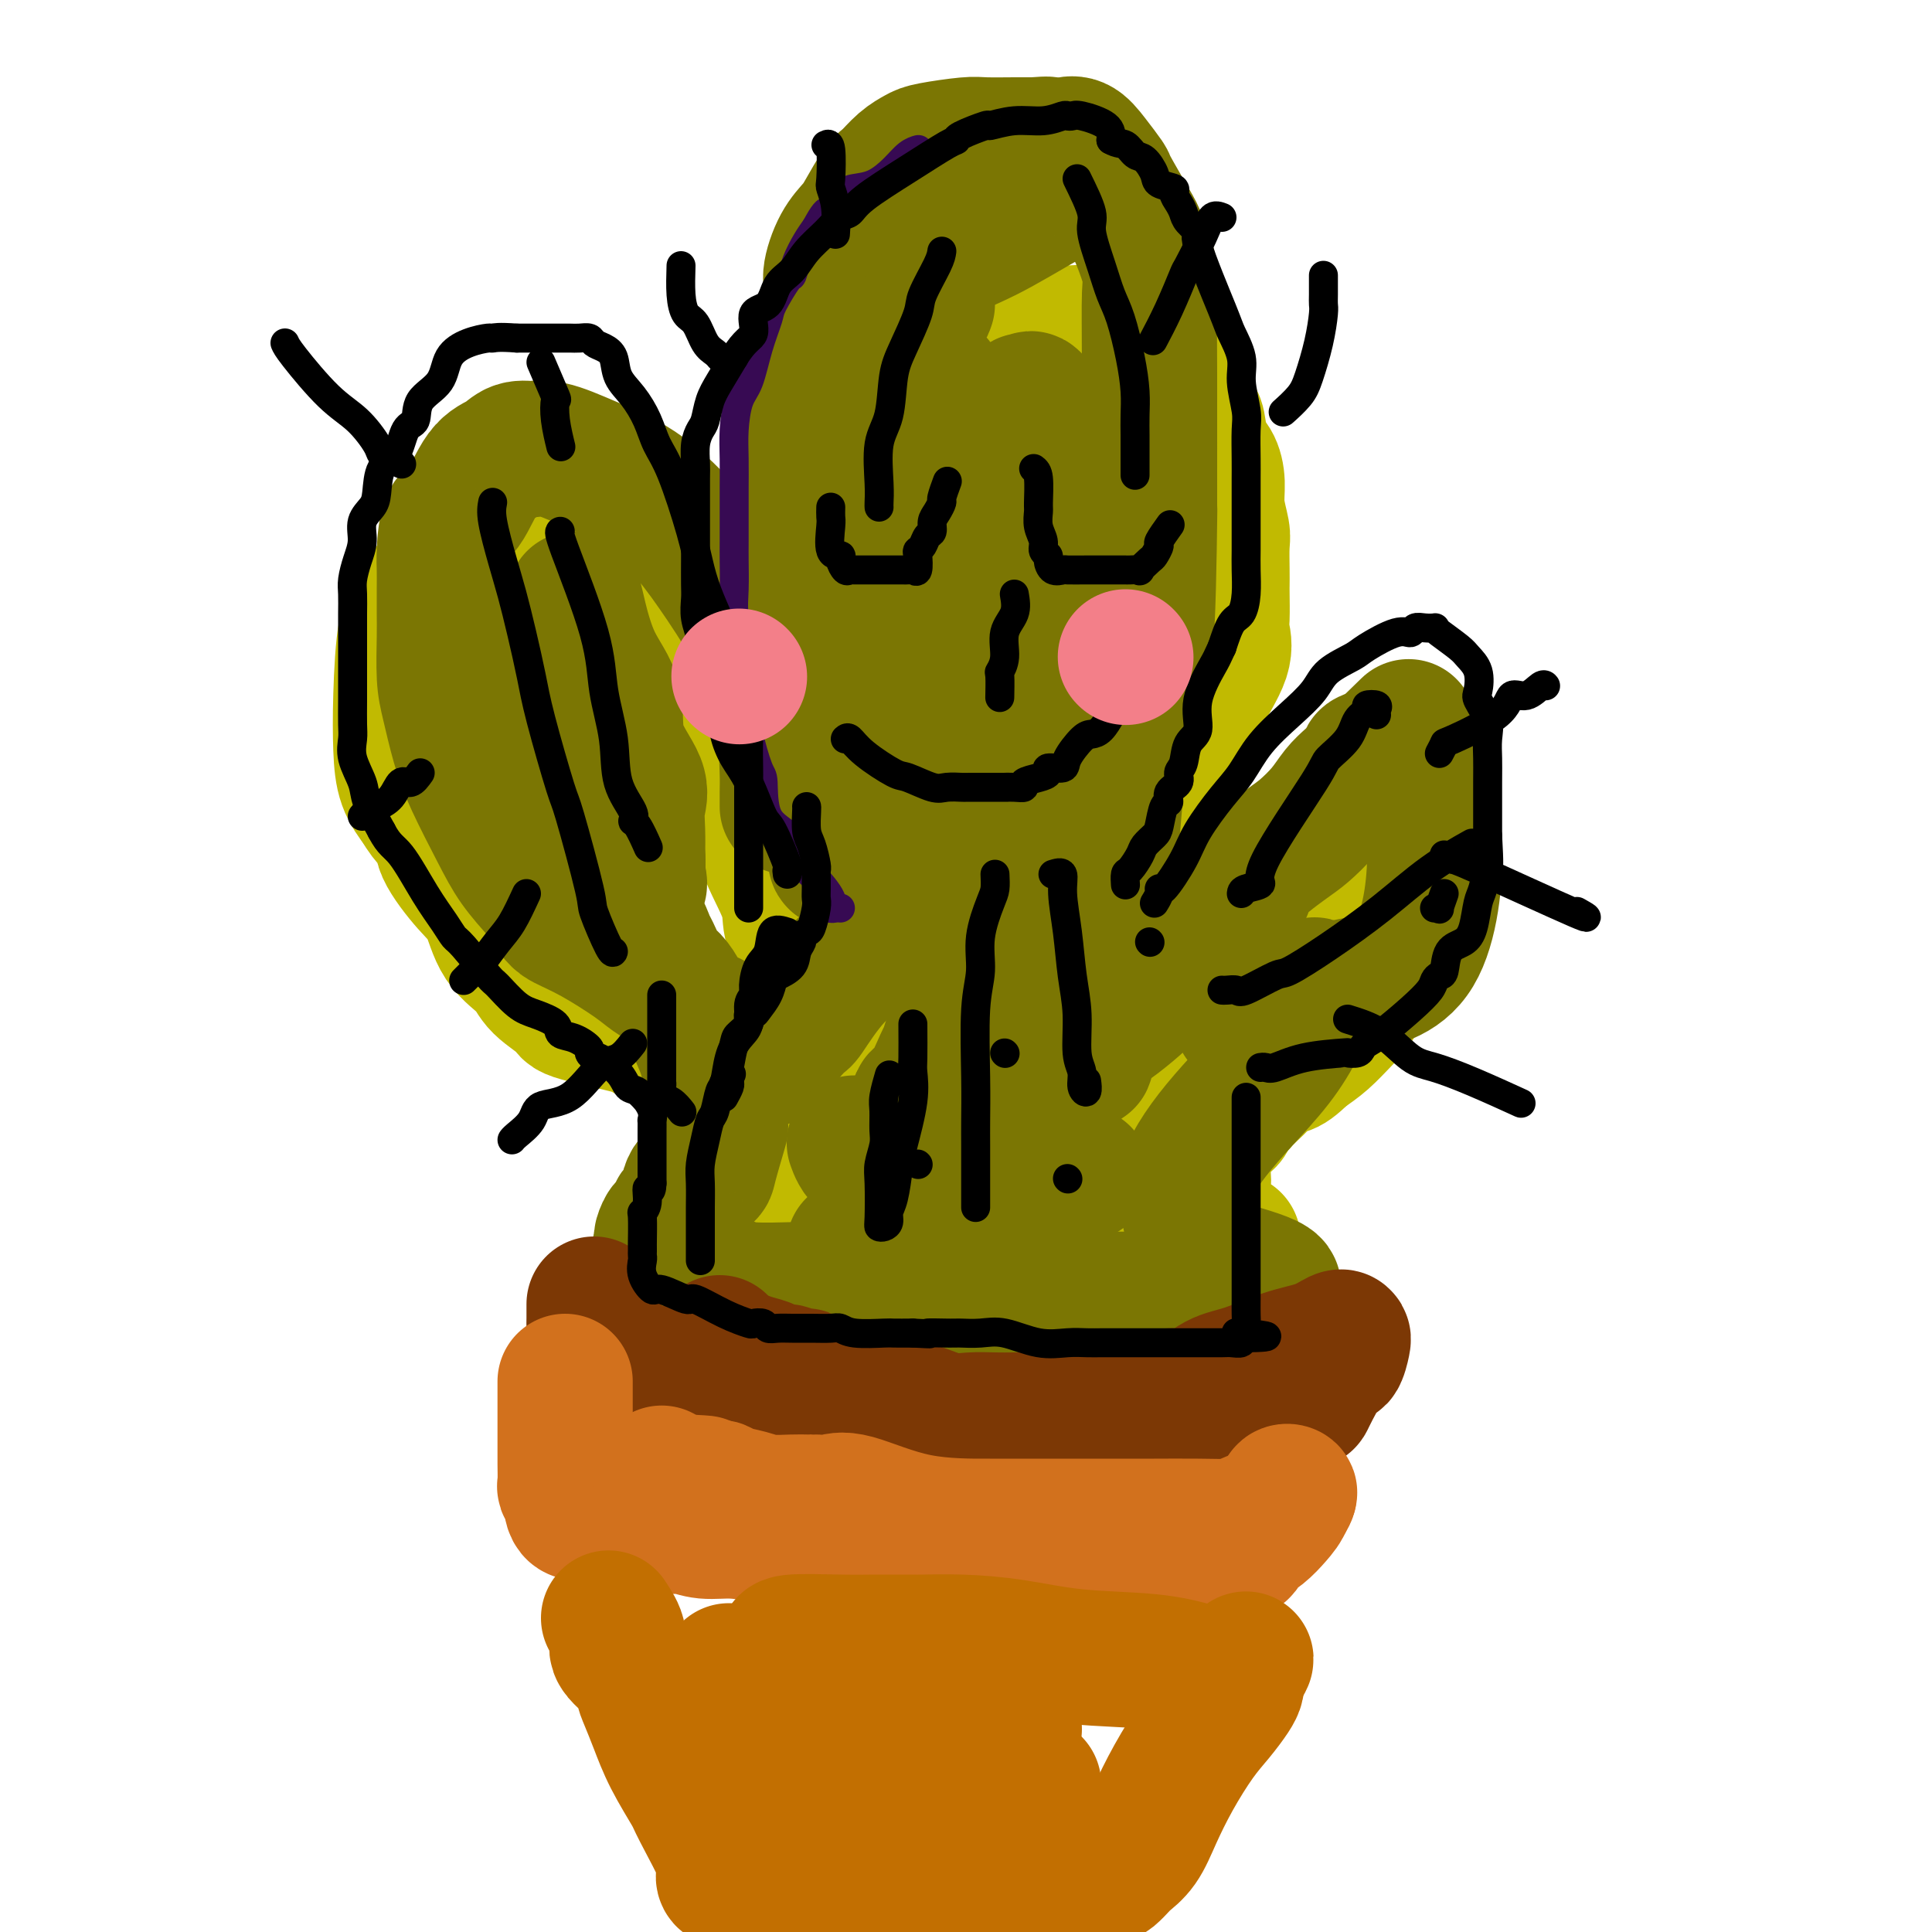
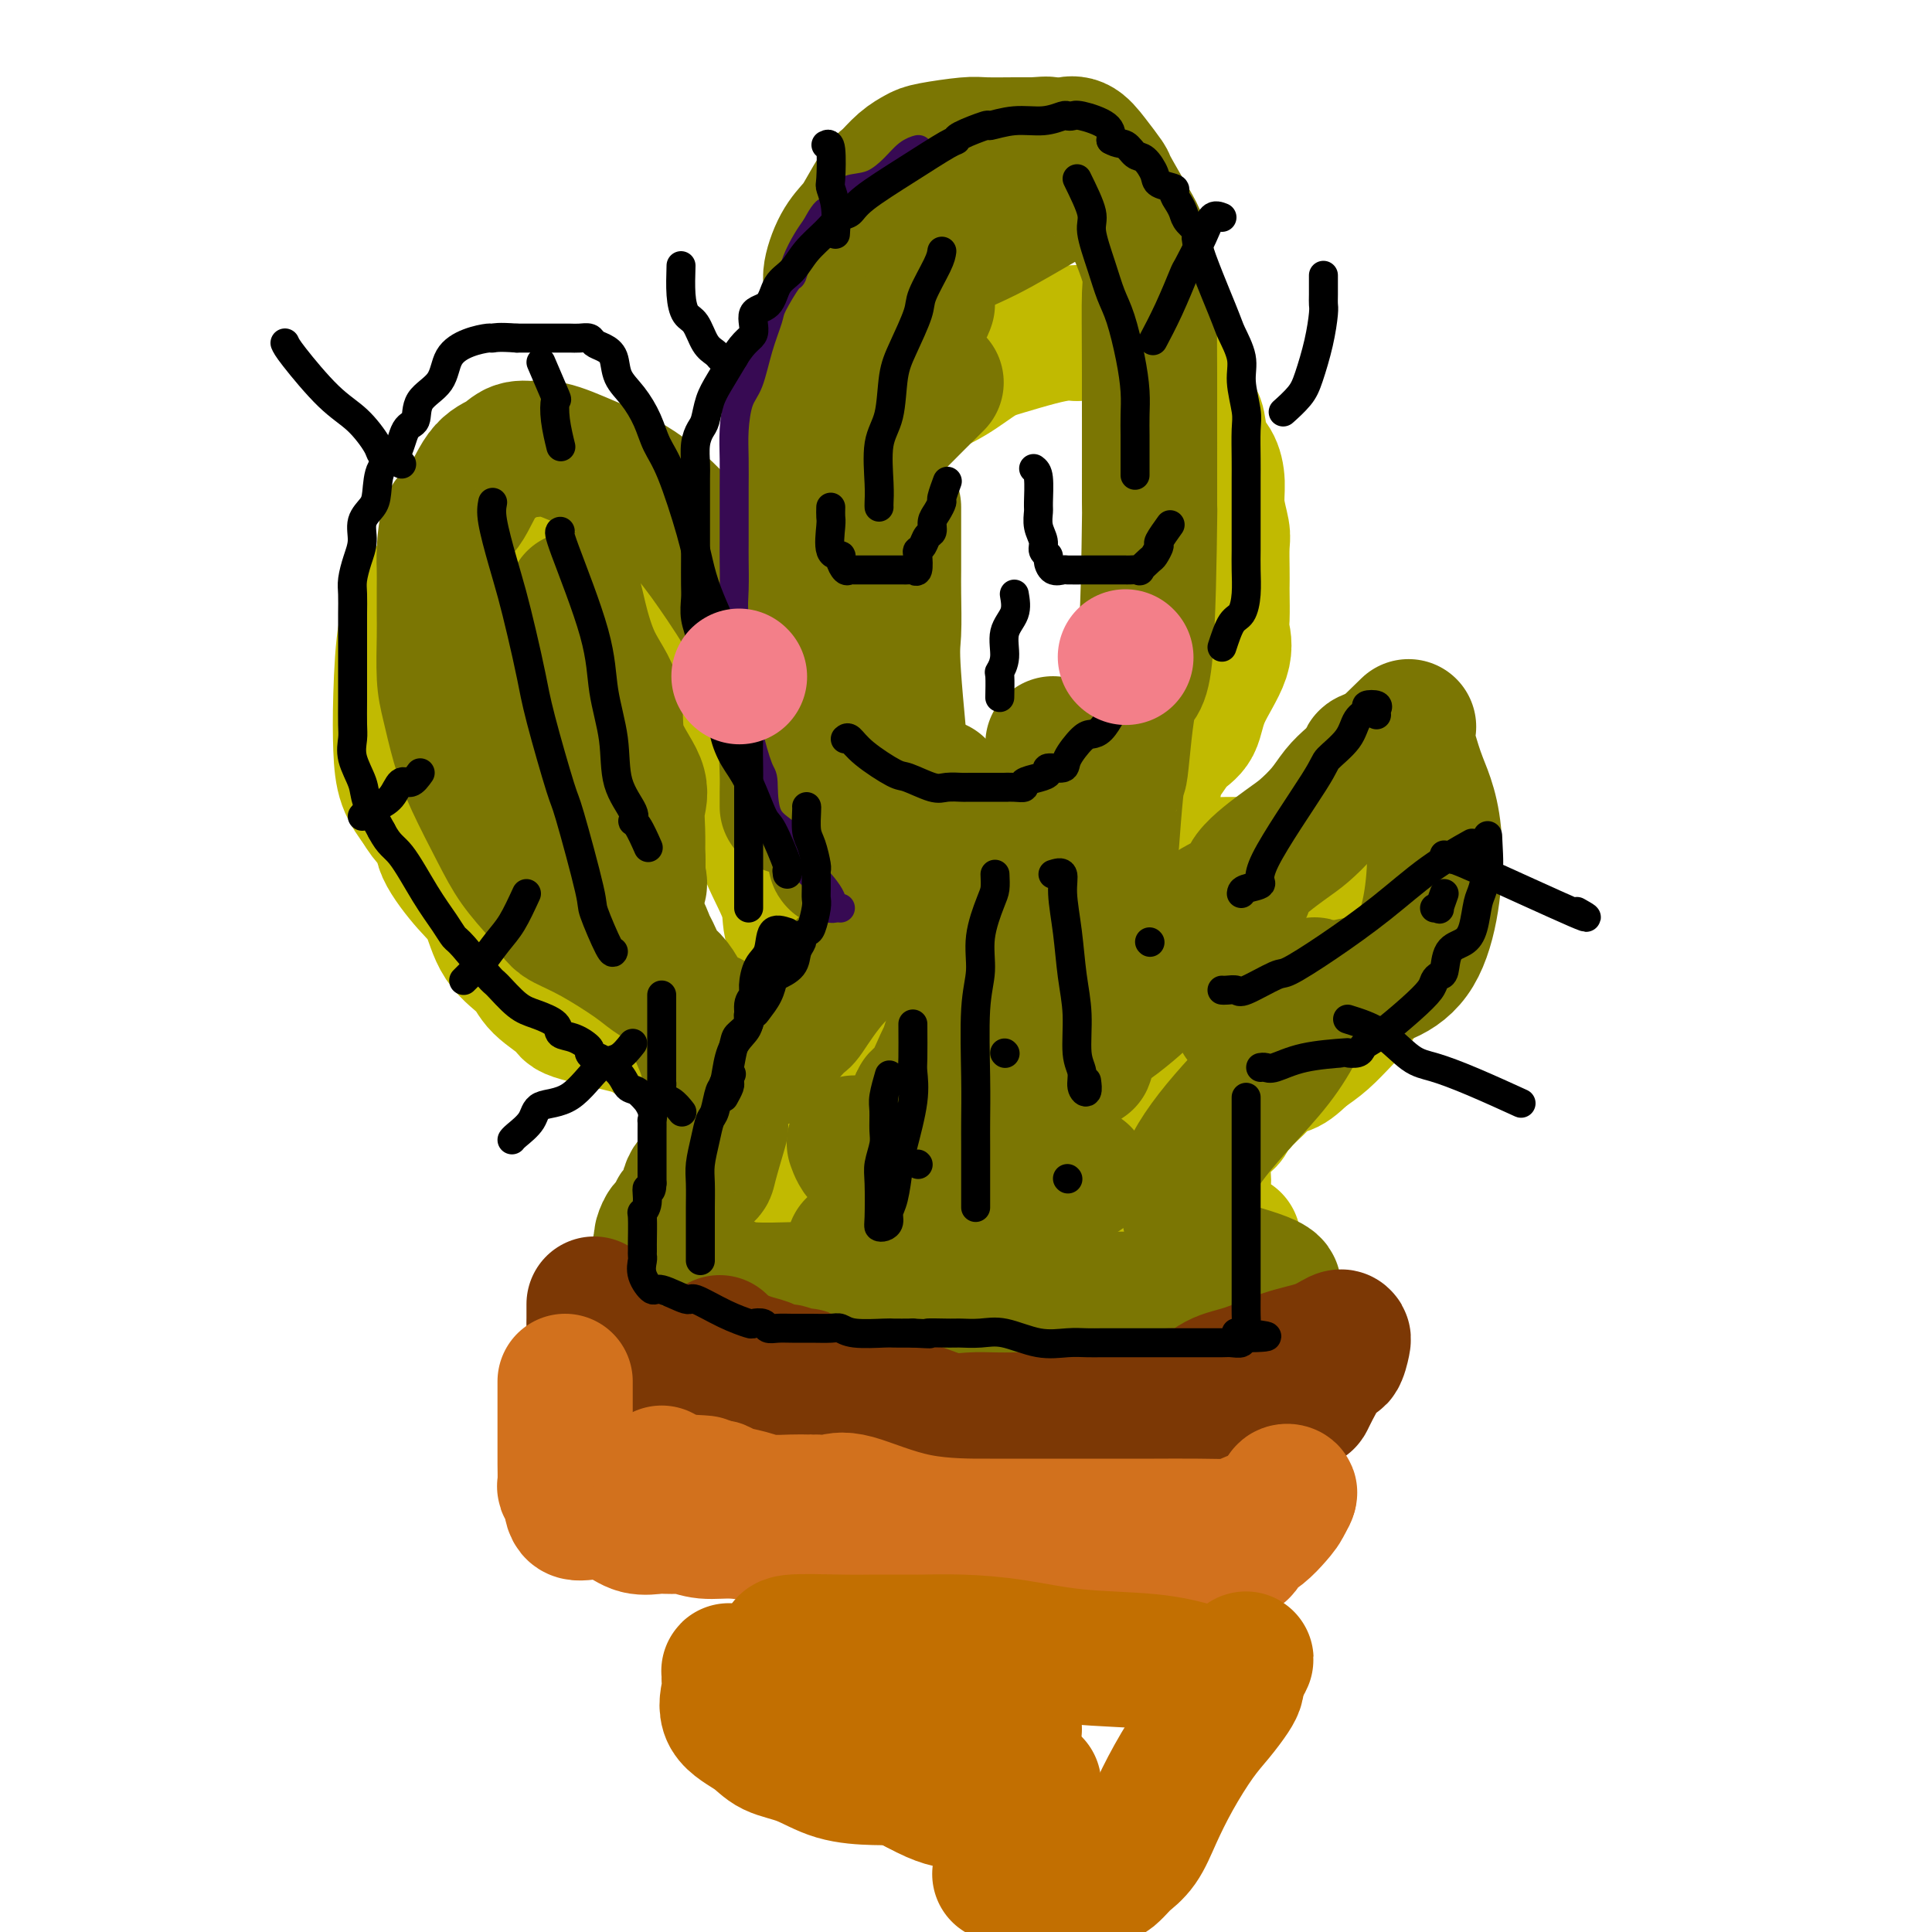
<svg xmlns="http://www.w3.org/2000/svg" viewBox="0 0 400 400" version="1.1">
  <g fill="none" stroke="rgb(193,186,1)" stroke-width="28" stroke-linecap="round" stroke-linejoin="round">
    <path d="M172,228c0.127,-0.302 0.255,-0.604 0,-1c-0.255,-0.396 -0.891,-0.887 -1,-2c-0.109,-1.113 0.311,-2.847 0,-4c-0.311,-1.153 -1.351,-1.724 -2,-3c-0.649,-1.276 -0.906,-3.255 -1,-6c-0.094,-2.745 -0.025,-6.254 0,-8c0.025,-1.746 0.007,-1.727 0,-4c-0.007,-2.273 -0.002,-6.838 0,-9c0.002,-2.162 0.001,-1.921 0,-5c-0.001,-3.079 -0.000,-9.480 0,-14c0.000,-4.520 0.001,-7.160 0,-10c-0.001,-2.840 -0.003,-5.879 0,-9c0.003,-3.121 0.011,-6.322 0,-9c-0.011,-2.678 -0.039,-4.831 0,-7c0.039,-2.169 0.147,-4.354 0,-7c-0.147,-2.646 -0.548,-5.755 0,-8c0.548,-2.245 2.046,-3.628 3,-6c0.954,-2.372 1.365,-5.735 2,-8c0.635,-2.265 1.493,-3.432 3,-6c1.507,-2.568 3.661,-6.538 5,-9c1.339,-2.462 1.863,-3.416 3,-5c1.137,-1.584 2.888,-3.800 4,-5c1.112,-1.200 1.584,-1.386 3,-2c1.416,-0.614 3.775,-1.657 6,-3c2.225,-1.343 4.314,-2.987 6,-4c1.686,-1.013 2.967,-1.395 5,-2c2.033,-0.605 4.816,-1.432 7,-2c2.184,-0.568 3.767,-0.877 5,-1c1.233,-0.123 2.117,-0.062 3,0" />
    <path d="M223,69c4.153,-0.778 4.535,-0.223 5,0c0.465,0.223 1.013,0.114 2,0c0.987,-0.114 2.411,-0.234 3,0c0.589,0.234 0.341,0.823 1,1c0.659,0.177 2.225,-0.059 3,0c0.775,0.059 0.760,0.412 1,1c0.240,0.588 0.736,1.412 1,2c0.264,0.588 0.294,0.942 1,2c0.706,1.058 2.086,2.822 3,4c0.914,1.178 1.362,1.770 2,3c0.638,1.230 1.467,3.097 2,4c0.533,0.903 0.769,0.841 1,2c0.231,1.159 0.458,3.539 1,5c0.542,1.461 1.399,2.002 2,3c0.601,0.998 0.946,2.451 1,4c0.054,1.549 -0.182,3.192 0,5c0.182,1.808 0.781,3.780 1,5c0.219,1.220 0.059,1.689 0,3c-0.059,1.311 -0.017,3.466 0,5c0.017,1.534 0.008,2.448 0,3c-0.008,0.552 -0.016,0.743 0,2c0.016,1.257 0.055,3.579 0,5c-0.055,1.421 -0.206,1.940 0,3c0.206,1.060 0.768,2.661 0,5c-0.768,2.339 -2.865,5.418 -4,8c-1.135,2.582 -1.309,4.669 -2,6c-0.691,1.331 -1.901,1.906 -3,3c-1.099,1.094 -2.088,2.706 -3,4c-0.912,1.294 -1.745,2.272 -2,3c-0.255,0.728 0.070,1.208 0,2c-0.070,0.792 -0.535,1.896 -1,3" />
    <path d="M238,165c-2.680,5.041 -1.879,3.145 -2,3c-0.121,-0.145 -1.163,1.461 -2,3c-0.837,1.539 -1.468,3.012 -2,4c-0.532,0.988 -0.964,1.492 -2,3c-1.036,1.508 -2.677,4.021 -4,6c-1.323,1.979 -2.330,3.423 -3,4c-0.670,0.577 -1.004,0.285 -2,3c-0.996,2.715 -2.653,8.436 -4,11c-1.347,2.564 -2.384,1.972 -3,2c-0.616,0.028 -0.810,0.676 -1,2c-0.190,1.324 -0.376,3.324 -1,4c-0.624,0.676 -1.688,0.027 -2,0c-0.312,-0.027 0.126,0.567 0,1c-0.126,0.433 -0.817,0.704 -1,1c-0.183,0.296 0.143,0.618 0,1c-0.143,0.382 -0.755,0.823 -1,1c-0.245,0.177 -0.122,0.088 0,0" />
    <path d="M174,210c-0.927,-0.277 -1.853,-0.554 -2,-1c-0.147,-0.446 0.486,-1.060 0,-2c-0.486,-0.940 -2.090,-2.207 -3,-4c-0.910,-1.793 -1.127,-4.113 -2,-6c-0.873,-1.887 -2.403,-3.342 -3,-5c-0.597,-1.658 -0.260,-3.521 -1,-6c-0.740,-2.479 -2.557,-5.576 -4,-9c-1.443,-3.424 -2.513,-7.175 -4,-11c-1.487,-3.825 -3.392,-7.723 -5,-11c-1.608,-3.277 -2.918,-5.933 -6,-11c-3.082,-5.067 -7.935,-12.545 -10,-16c-2.065,-3.455 -1.340,-2.888 -4,-4c-2.660,-1.112 -8.704,-3.905 -13,-6c-4.296,-2.095 -6.845,-3.494 -9,-4c-2.155,-0.506 -3.915,-0.121 -5,0c-1.085,0.121 -1.496,-0.023 -2,0c-0.504,0.023 -1.101,0.214 -2,0c-0.899,-0.214 -2.099,-0.832 -3,0c-0.901,0.832 -1.502,3.113 -2,4c-0.498,0.887 -0.894,0.378 -2,1c-1.106,0.622 -2.924,2.373 -4,4c-1.076,1.627 -1.411,3.130 -2,4c-0.589,0.870 -1.431,1.106 -2,4c-0.569,2.894 -0.864,8.446 -1,13c-0.136,4.554 -0.114,8.111 0,11c0.114,2.889 0.318,5.111 1,7c0.682,1.889 1.841,3.444 3,5" />
    <path d="M87,167c1.530,2.845 3.355,3.958 4,5c0.645,1.042 0.109,2.014 1,4c0.891,1.986 3.208,4.985 5,7c1.792,2.015 3.060,3.047 4,5c0.940,1.953 1.554,4.826 3,7c1.446,2.174 3.724,3.650 5,5c1.276,1.350 1.548,2.573 3,4c1.452,1.427 4.083,3.059 5,4c0.917,0.941 0.119,1.191 3,2c2.881,0.809 9.442,2.176 12,3c2.558,0.824 1.112,1.107 4,2c2.888,0.893 10.111,2.398 13,3c2.889,0.602 1.445,0.301 0,0" />
    <path d="M199,219c-0.281,0.100 -0.563,0.200 0,0c0.563,-0.200 1.970,-0.701 3,-2c1.030,-1.299 1.682,-3.395 3,-5c1.318,-1.605 3.302,-2.719 5,-4c1.698,-1.281 3.109,-2.729 6,-5c2.891,-2.271 7.263,-5.365 10,-8c2.737,-2.635 3.839,-4.811 5,-6c1.161,-1.189 2.383,-1.390 4,-2c1.617,-0.610 3.631,-1.628 6,-3c2.369,-1.372 5.093,-3.098 7,-4c1.907,-0.902 2.997,-0.979 6,-1c3.003,-0.021 7.919,0.015 12,0c4.081,-0.015 7.326,-0.082 9,0c1.674,0.082 1.777,0.312 2,0c0.223,-0.312 0.568,-1.167 1,0c0.432,1.167 0.953,4.355 1,6c0.047,1.645 -0.380,1.748 0,3c0.380,1.252 1.568,3.654 2,5c0.432,1.346 0.108,1.637 0,3c-0.108,1.363 0.002,3.800 0,5c-0.002,1.200 -0.114,1.164 0,2c0.114,0.836 0.453,2.544 0,4c-0.453,1.456 -1.699,2.661 -3,4c-1.301,1.339 -2.657,2.811 -4,4c-1.343,1.189 -2.671,2.094 -4,3" />
    <path d="M270,218c-2.452,2.346 -3.080,2.712 -4,3c-0.920,0.288 -2.130,0.498 -3,1c-0.870,0.502 -1.400,1.297 -2,2c-0.600,0.703 -1.270,1.314 -2,2c-0.730,0.686 -1.519,1.445 -2,2c-0.481,0.555 -0.654,0.905 -1,1c-0.346,0.095 -0.863,-0.066 -1,0c-0.137,0.066 0.108,0.358 0,1c-0.108,0.642 -0.567,1.634 -1,2c-0.433,0.366 -0.838,0.104 -1,0c-0.162,-0.104 -0.081,-0.052 0,0" />
    <path d="M155,213c0.219,1.382 0.439,2.765 1,4c0.561,1.235 1.465,2.324 2,4c0.535,1.676 0.702,3.941 1,5c0.298,1.059 0.729,0.912 0,2c-0.729,1.088 -2.616,3.412 -4,5c-1.384,1.588 -2.265,2.439 -3,3c-0.735,0.561 -1.324,0.832 -2,1c-0.676,0.168 -1.439,0.235 -2,1c-0.561,0.765 -0.921,2.229 -1,3c-0.079,0.771 0.122,0.850 0,1c-0.122,0.150 -0.568,0.372 -1,1c-0.432,0.628 -0.850,1.663 -1,2c-0.150,0.337 -0.031,-0.025 0,0c0.031,0.025 -0.025,0.436 0,1c0.025,0.564 0.133,1.279 0,2c-0.133,0.721 -0.505,1.446 1,2c1.505,0.554 4.886,0.936 7,1c2.114,0.064 2.959,-0.189 5,0c2.041,0.189 5.278,0.821 9,1c3.722,0.179 7.930,-0.096 12,0c4.070,0.096 8.002,0.562 12,1c3.998,0.438 8.063,0.847 11,1c2.937,0.153 4.748,0.048 7,0c2.252,-0.048 4.945,-0.041 8,0c3.055,0.041 6.470,0.116 9,0c2.530,-0.116 4.173,-0.423 6,0c1.827,0.423 3.838,1.575 6,2c2.162,0.425 4.475,0.121 6,0c1.525,-0.121 2.263,-0.061 3,0" />
    <path d="M247,256c15.945,1.366 4.809,0.783 1,0c-3.809,-0.783 -0.289,-1.764 1,-2c1.289,-0.236 0.347,0.275 0,0c-0.347,-0.275 -0.099,-1.334 0,-2c0.099,-0.666 0.049,-0.937 0,-2c-0.049,-1.063 -0.098,-2.918 0,-4c0.098,-1.082 0.341,-1.393 0,-3c-0.341,-1.607 -1.267,-4.511 -3,-7c-1.733,-2.489 -4.272,-4.562 -6,-6c-1.728,-1.438 -2.645,-2.242 -4,-3c-1.355,-0.758 -3.149,-1.471 -5,-2c-1.851,-0.529 -3.759,-0.876 -5,-1c-1.241,-0.124 -1.816,-0.027 -3,0c-1.184,0.027 -2.977,-0.018 -5,0c-2.023,0.018 -4.274,0.098 -6,0c-1.726,-0.098 -2.925,-0.374 -4,0c-1.075,0.374 -2.025,1.400 -3,2c-0.975,0.600 -1.975,0.776 -3,1c-1.025,0.224 -2.075,0.497 -3,1c-0.925,0.503 -1.726,1.235 -2,2c-0.274,0.765 -0.021,1.561 0,2c0.021,0.439 -0.190,0.520 0,1c0.190,0.480 0.781,1.358 1,2c0.219,0.642 0.065,1.047 2,2c1.935,0.953 5.958,2.453 8,3c2.042,0.547 2.102,0.140 4,0c1.898,-0.140 5.633,-0.013 8,0c2.367,0.013 3.366,-0.089 4,0c0.634,0.089 0.901,0.370 1,0c0.099,-0.370 0.028,-1.391 0,-2c-0.028,-0.609 -0.014,-0.804 0,-1" />
    <path d="M225,237c0.214,-0.786 0.250,-1.250 0,-3c-0.250,-1.750 -0.786,-4.786 -1,-6c-0.214,-1.214 -0.107,-0.607 0,0" />
    <path d="M222,223c0.000,0.417 0.000,0.833 0,1c0.000,0.167 0.000,0.083 0,0" />
  </g>
  <g fill="none" stroke="rgb(123,118,3)" stroke-width="28" stroke-linecap="round" stroke-linejoin="round">
    <path d="M174,178c-0.453,0.234 -0.907,0.468 -1,0c-0.093,-0.468 0.174,-1.639 0,-3c-0.174,-1.361 -0.788,-2.912 -1,-4c-0.212,-1.088 -0.022,-1.712 0,-3c0.022,-1.288 -0.122,-3.241 -1,-6c-0.878,-2.759 -2.488,-6.323 -3,-9c-0.512,-2.677 0.073,-4.465 0,-6c-0.073,-1.535 -0.804,-2.816 -1,-5c-0.196,-2.184 0.144,-5.271 0,-8c-0.144,-2.729 -0.770,-5.102 -1,-7c-0.230,-1.898 -0.062,-3.323 0,-5c0.062,-1.677 0.019,-3.608 0,-6c-0.019,-2.392 -0.015,-5.245 0,-8c0.015,-2.755 0.040,-5.413 0,-8c-0.040,-2.587 -0.145,-5.102 0,-8c0.145,-2.898 0.541,-6.179 1,-9c0.459,-2.821 0.980,-5.182 2,-9c1.020,-3.818 2.537,-9.092 3,-12c0.463,-2.908 -0.129,-3.448 0,-5c0.129,-1.552 0.978,-4.116 2,-6c1.022,-1.884 2.216,-3.089 3,-4c0.784,-0.911 1.159,-1.529 2,-3c0.841,-1.471 2.150,-3.794 3,-5c0.850,-1.206 1.243,-1.294 2,-2c0.757,-0.706 1.880,-2.032 3,-3c1.120,-0.968 2.239,-1.580 3,-2c0.761,-0.420 1.165,-0.648 3,-1c1.835,-0.352 5.100,-0.826 7,-1c1.900,-0.174 2.435,-0.047 4,0c1.565,0.047 4.162,0.013 6,0c1.838,-0.013 2.919,-0.007 4,0" />
    <path d="M214,30c4.143,-0.307 2.502,-0.075 3,0c0.498,0.075 3.136,-0.007 4,0c0.864,0.007 -0.045,0.104 0,0c0.045,-0.104 1.045,-0.411 2,0c0.955,0.411 1.865,1.538 3,3c1.135,1.462 2.494,3.259 3,4c0.506,0.741 0.160,0.426 1,2c0.840,1.574 2.866,5.039 4,7c1.134,1.961 1.376,2.419 2,4c0.624,1.581 1.632,4.284 2,6c0.368,1.716 0.097,2.446 0,5c-0.097,2.554 -0.021,6.932 0,16c0.021,9.068 -0.012,22.828 0,27c0.012,4.172 0.068,-1.242 0,4c-0.068,5.242 -0.260,21.141 -1,28c-0.740,6.859 -2.028,4.677 -3,8c-0.972,3.323 -1.627,12.151 -2,15c-0.373,2.849 -0.465,-0.281 -1,5c-0.535,5.281 -1.515,18.972 -2,27c-0.485,8.028 -0.477,10.392 -1,12c-0.523,1.608 -1.578,2.459 -2,4c-0.422,1.541 -0.211,3.770 0,6" />
    <path d="M226,213c-1.881,12.272 -1.084,4.452 -1,2c0.084,-2.452 -0.545,0.463 -1,2c-0.455,1.537 -0.735,1.694 -1,2c-0.265,0.306 -0.514,0.759 0,0c0.514,-0.759 1.791,-2.732 3,-4c1.209,-1.268 2.350,-1.831 4,-3c1.650,-1.169 3.809,-2.944 5,-4c1.191,-1.056 1.415,-1.392 2,-2c0.585,-0.608 1.530,-1.489 2,-2c0.470,-0.511 0.463,-0.653 1,-2c0.537,-1.347 1.616,-3.897 3,-5c1.384,-1.103 3.074,-0.757 4,-2c0.926,-1.243 1.090,-4.075 3,-6c1.910,-1.925 5.568,-2.944 7,-4c1.432,-1.056 0.638,-2.148 2,-4c1.362,-1.852 4.881,-4.462 7,-6c2.119,-1.538 2.839,-2.002 4,-3c1.161,-0.998 2.764,-2.529 4,-4c1.236,-1.471 2.105,-2.880 3,-4c0.895,-1.120 1.817,-1.950 3,-3c1.183,-1.050 2.626,-2.321 3,-3c0.374,-0.679 -0.322,-0.765 0,-1c0.322,-0.235 1.661,-0.617 3,-1" />
    <path d="M286,156c10.057,-9.890 4.200,-4.115 2,-2c-2.200,2.115 -0.745,0.570 0,0c0.745,-0.570 0.778,-0.166 1,0c0.222,0.166 0.632,0.094 1,0c0.368,-0.094 0.693,-0.209 1,0c0.307,0.209 0.596,0.741 1,2c0.404,1.259 0.923,3.246 2,6c1.077,2.754 2.713,6.276 3,13c0.287,6.724 -0.775,16.649 -4,22c-3.225,5.351 -8.615,6.127 -13,7c-4.385,0.873 -7.766,1.842 -11,3c-3.234,1.158 -6.320,2.505 -8,3c-1.680,0.495 -1.953,0.136 -2,0c-0.047,-0.136 0.131,-0.050 0,0c-0.131,0.050 -0.571,0.065 -1,0c-0.429,-0.065 -0.846,-0.210 -1,0c-0.154,0.210 -0.044,0.774 0,1c0.044,0.226 0.022,0.113 0,0" />
    <path d="M163,167c-0.007,-0.966 -0.015,-1.932 0,-3c0.015,-1.068 0.051,-2.237 0,-4c-0.051,-1.763 -0.189,-4.121 0,-5c0.189,-0.879 0.704,-0.279 0,-3c-0.704,-2.721 -2.627,-8.761 -4,-13c-1.373,-4.239 -2.195,-6.675 -4,-10c-1.805,-3.325 -4.593,-7.540 -7,-11c-2.407,-3.460 -4.433,-6.167 -7,-9c-2.567,-2.833 -5.677,-5.792 -9,-8c-3.323,-2.208 -6.861,-3.665 -10,-5c-3.139,-1.335 -5.879,-2.548 -8,-3c-2.121,-0.452 -3.624,-0.145 -4,0c-0.376,0.145 0.374,0.126 0,0c-0.374,-0.126 -1.872,-0.361 -3,0c-1.128,0.361 -1.886,1.317 -3,2c-1.114,0.683 -2.586,1.091 -4,3c-1.414,1.909 -2.771,5.317 -4,7c-1.229,1.683 -2.329,1.640 -3,3c-0.671,1.360 -0.912,4.124 -1,6c-0.088,1.876 -0.024,2.865 0,4c0.024,1.135 0.009,2.418 0,4c-0.009,1.582 -0.011,3.464 0,5c0.011,1.536 0.034,2.727 0,5c-0.034,2.273 -0.127,5.628 0,8c0.127,2.372 0.472,3.760 1,6c0.528,2.240 1.238,5.332 2,8c0.762,2.668 1.575,4.911 3,8c1.425,3.089 3.460,7.024 5,10c1.540,2.976 2.583,4.993 4,7c1.417,2.007 3.209,4.003 5,6" />
    <path d="M112,185c3.050,4.805 3.674,5.318 5,6c1.326,0.682 3.353,1.535 6,3c2.647,1.465 5.913,3.543 8,5c2.087,1.457 2.993,2.292 4,3c1.007,0.708 2.113,1.287 3,2c0.887,0.713 1.555,1.559 2,2c0.445,0.441 0.667,0.476 1,1c0.333,0.524 0.776,1.537 1,2c0.224,0.463 0.228,0.377 1,2c0.772,1.623 2.312,4.956 3,7c0.688,2.044 0.524,2.798 1,4c0.476,1.202 1.594,2.851 2,4c0.406,1.149 0.102,1.797 0,2c-0.102,0.203 -0.000,-0.038 0,1c0.000,1.038 -0.102,3.354 0,4c0.102,0.646 0.406,-0.377 0,1c-0.406,1.377 -1.523,5.153 -2,7c-0.477,1.847 -0.314,1.766 -1,2c-0.686,0.234 -2.222,0.782 -3,2c-0.778,1.218 -0.800,3.105 -1,4c-0.200,0.895 -0.578,0.798 -1,1c-0.422,0.202 -0.887,0.702 -1,1c-0.113,0.298 0.127,0.394 0,1c-0.127,0.606 -0.623,1.720 -1,2c-0.377,0.280 -0.637,-0.276 -1,0c-0.363,0.276 -0.829,1.383 -1,2c-0.171,0.617 -0.046,0.743 0,1c0.046,0.257 0.013,0.645 0,1c-0.013,0.355 -0.007,0.678 0,1" />
    <path d="M137,259c-1.590,2.669 -0.564,0.341 0,0c0.564,-0.341 0.667,1.306 1,2c0.333,0.694 0.897,0.435 3,1c2.103,0.565 5.744,1.954 8,3c2.256,1.046 3.128,1.748 6,2c2.872,0.252 7.744,0.052 10,0c2.256,-0.052 1.896,0.042 3,0c1.104,-0.042 3.672,-0.222 7,0c3.328,0.222 7.417,0.844 10,1c2.583,0.156 3.661,-0.154 6,0c2.339,0.154 5.940,0.773 8,1c2.060,0.227 2.578,0.061 5,0c2.422,-0.061 6.746,-0.016 9,0c2.254,0.016 2.436,0.004 4,0c1.564,-0.004 4.508,-0.001 7,0c2.492,0.001 4.532,0.000 6,0c1.468,-0.000 2.362,-0.000 3,0c0.638,0.000 1.018,0.000 2,0c0.982,-0.000 2.565,-0.000 4,0c1.435,0.000 2.720,0.001 4,0c1.280,-0.001 2.553,-0.003 4,0c1.447,0.003 3.068,0.011 5,0c1.932,-0.011 4.174,-0.041 5,0c0.826,0.041 0.236,0.155 0,0c-0.236,-0.155 -0.118,-0.577 0,-1" />
    <path d="M257,268c14.878,-1.009 1.072,-4.033 -5,-6c-6.072,-1.967 -4.412,-2.879 -4,-4c0.412,-1.121 -0.425,-2.451 -1,-4c-0.575,-1.549 -0.890,-3.318 -1,-4c-0.110,-0.682 -0.017,-0.276 0,-1c0.017,-0.724 -0.044,-2.578 0,-4c0.044,-1.422 0.192,-2.411 1,-4c0.808,-1.589 2.277,-3.778 4,-6c1.723,-2.222 3.702,-4.476 6,-7c2.298,-2.524 4.917,-5.317 7,-8c2.083,-2.683 3.631,-5.255 5,-8c1.369,-2.745 2.561,-5.662 3,-7c0.439,-1.338 0.125,-1.097 0,-1c-0.125,0.097 -0.063,0.048 0,0" />
-     <path d="M201,163c0.000,-0.461 0.000,-0.922 0,-1c-0.000,-0.078 -0.000,0.228 0,0c0.000,-0.228 0.000,-0.991 0,-3c-0.000,-2.009 -0.002,-5.263 0,-8c0.002,-2.737 0.006,-4.958 0,-7c-0.006,-2.042 -0.024,-3.904 0,-6c0.024,-2.096 0.090,-4.426 0,-7c-0.090,-2.574 -0.337,-5.391 0,-8c0.337,-2.609 1.259,-5.010 2,-8c0.741,-2.990 1.303,-6.568 2,-9c0.697,-2.432 1.531,-3.717 2,-6c0.469,-2.283 0.574,-5.563 1,-8c0.426,-2.437 1.173,-4.031 2,-5c0.827,-0.969 1.736,-1.315 2,-2c0.264,-0.685 -0.115,-1.711 0,-2c0.115,-0.289 0.725,0.159 1,0c0.275,-0.159 0.216,-0.926 1,0c0.784,0.926 2.412,3.545 3,6c0.588,2.455 0.136,4.747 0,7c-0.136,2.253 0.044,4.468 0,7c-0.044,2.532 -0.310,5.382 0,8c0.310,2.618 1.198,5.004 0,9c-1.198,3.996 -4.481,9.601 -7,14c-2.519,4.399 -4.273,7.591 -6,11c-1.727,3.409 -3.426,7.033 -5,10c-1.574,2.967 -3.021,5.276 -4,7c-0.979,1.724 -1.489,2.862 -2,4" />
    <path d="M193,166c-3.697,7.719 -0.939,4.018 0,2c0.939,-2.018 0.061,-2.351 0,-3c-0.061,-0.649 0.697,-1.614 1,-2c0.303,-0.386 0.152,-0.193 0,0" />
    <path d="M226,37c-0.134,-0.133 -0.269,-0.266 -1,0c-0.731,0.266 -2.059,0.929 -4,2c-1.941,1.071 -4.495,2.548 -7,4c-2.505,1.452 -4.961,2.880 -7,4c-2.039,1.120 -3.661,1.932 -6,3c-2.339,1.068 -5.395,2.391 -7,3c-1.605,0.609 -1.758,0.504 -2,1c-0.242,0.496 -0.573,1.594 -1,2c-0.427,0.406 -0.949,0.119 -1,0c-0.051,-0.119 0.371,-0.071 0,1c-0.371,1.071 -1.535,3.163 -2,4c-0.465,0.837 -0.233,0.418 0,0" />
    <path d="M119,132c-0.027,0.708 -0.054,1.417 0,2c0.054,0.583 0.188,1.041 0,1c-0.188,-0.041 -0.699,-0.580 0,2c0.699,2.580 2.607,8.277 4,12c1.393,3.723 2.272,5.470 3,7c0.728,1.530 1.305,2.844 2,5c0.695,2.156 1.507,5.155 2,7c0.493,1.845 0.668,2.535 1,4c0.332,1.465 0.820,3.706 1,5c0.180,1.294 0.052,1.641 0,2c-0.052,0.359 -0.028,0.729 0,1c0.028,0.271 0.061,0.444 0,1c-0.061,0.556 -0.216,1.494 0,2c0.216,0.506 0.804,0.581 0,-2c-0.804,-2.581 -3.001,-7.819 -4,-10c-0.999,-2.181 -0.801,-1.305 -1,-1c-0.199,0.305 -0.797,0.037 -1,0c-0.203,-0.037 -0.013,0.155 0,1c0.013,0.845 -0.150,2.343 0,4c0.150,1.657 0.614,3.473 1,5c0.386,1.527 0.693,2.763 1,4" />
    <path d="M128,184c0.794,3.370 2.779,5.297 4,7c1.221,1.703 1.679,3.184 2,4c0.321,0.816 0.504,0.967 1,2c0.496,1.033 1.305,2.949 2,4c0.695,1.051 1.276,1.238 2,2c0.724,0.762 1.592,2.099 2,3c0.408,0.901 0.357,1.365 1,2c0.643,0.635 1.981,1.440 3,2c1.019,0.560 1.720,0.874 2,1c0.280,0.126 0.140,0.063 0,0" />
    <path d="M159,219c0.567,-0.067 1.135,-0.134 1,0c-0.135,0.134 -0.971,0.468 0,-1c0.971,-1.468 3.750,-4.739 5,-6c1.250,-1.261 0.973,-0.511 2,-2c1.027,-1.489 3.359,-5.218 6,-8c2.641,-2.782 5.590,-4.619 7,-6c1.410,-1.381 1.280,-2.307 2,-3c0.720,-0.693 2.289,-1.153 3,-2c0.711,-0.847 0.565,-2.082 1,-3c0.435,-0.918 1.451,-1.518 2,-2c0.549,-0.482 0.631,-0.848 1,-2c0.369,-1.152 1.027,-3.092 2,-4c0.973,-0.908 2.262,-0.783 3,-1c0.738,-0.217 0.925,-0.776 1,-1c0.075,-0.224 0.037,-0.112 0,0" />
    <path d="M192,63c-0.132,0.393 -0.263,0.787 -1,2c-0.737,1.213 -2.079,3.246 -3,5c-0.921,1.754 -1.421,3.227 -2,5c-0.579,1.773 -1.237,3.844 -2,6c-0.763,2.156 -1.632,4.398 -2,6c-0.368,1.602 -0.234,2.565 0,3c0.234,0.435 0.568,0.343 1,0c0.432,-0.343 0.963,-0.939 3,-3c2.037,-2.061 5.582,-5.589 7,-7c1.418,-1.411 0.709,-0.706 0,0" />
    <path d="M218,154c-0.033,0.320 -0.065,0.641 0,1c0.065,0.359 0.228,0.757 0,3c-0.228,2.243 -0.846,6.330 -1,9c-0.154,2.670 0.155,3.922 0,6c-0.155,2.078 -0.774,4.981 -1,7c-0.226,2.019 -0.061,3.153 0,5c0.061,1.847 0.016,4.407 0,6c-0.016,1.593 -0.004,2.218 0,3c0.004,0.782 0.001,1.721 0,3c-0.001,1.279 -0.001,2.898 0,4c0.001,1.102 0.004,1.685 0,2c-0.004,0.315 -0.015,0.360 0,1c0.015,0.640 0.057,1.873 0,3c-0.057,1.127 -0.213,2.146 0,3c0.213,0.854 0.794,1.542 1,2c0.206,0.458 0.037,0.687 0,1c-0.037,0.313 0.059,0.711 0,1c-0.059,0.289 -0.274,0.469 0,1c0.274,0.531 1.035,1.412 0,2c-1.035,0.588 -3.867,0.882 -5,1c-1.133,0.118 -0.566,0.059 0,0" />
    <path d="M177,237c-0.111,-0.313 -0.223,-0.626 0,0c0.223,0.626 0.779,2.192 2,3c1.221,0.808 3.105,0.859 5,1c1.895,0.141 3.800,0.374 6,1c2.200,0.626 4.694,1.646 7,2c2.306,0.354 4.422,0.043 6,0c1.578,-0.043 2.617,0.181 3,0c0.383,-0.181 0.109,-0.766 0,-1c-0.109,-0.234 -0.055,-0.117 0,0" />
    <path d="M132,180c0.002,-0.315 0.005,-0.629 0,-1c-0.005,-0.371 -0.016,-0.798 0,-2c0.016,-1.202 0.060,-3.180 0,-5c-0.060,-1.820 -0.225,-3.483 0,-5c0.225,-1.517 0.838,-2.887 0,-5c-0.838,-2.113 -3.128,-4.968 -4,-8c-0.872,-3.032 -0.325,-6.241 -1,-9c-0.675,-2.759 -2.573,-5.069 -4,-8c-1.427,-2.931 -2.382,-6.485 -3,-9c-0.618,-2.515 -0.897,-3.991 -1,-4c-0.103,-0.009 -0.028,1.451 0,2c0.028,0.549 0.008,0.189 0,2c-0.008,1.811 -0.006,5.792 0,8c0.006,2.208 0.015,2.642 0,4c-0.015,1.358 -0.053,3.641 0,6c0.053,2.359 0.199,4.793 1,7c0.801,2.207 2.259,4.187 3,6c0.741,1.813 0.766,3.459 1,5c0.234,1.541 0.678,2.977 1,4c0.322,1.023 0.521,1.632 1,3c0.479,1.368 1.239,3.495 2,5c0.761,1.505 1.524,2.390 2,3c0.476,0.610 0.664,0.947 1,1c0.336,0.053 0.821,-0.178 1,0c0.179,0.178 0.051,0.765 0,1c-0.051,0.235 -0.026,0.117 0,0" />
    <path d="M185,105c-0.001,1.837 -0.002,3.674 0,6c0.002,2.326 0.008,5.142 0,7c-0.008,1.858 -0.030,2.757 0,5c0.030,2.243 0.111,5.828 0,8c-0.111,2.172 -0.415,2.931 0,9c0.415,6.069 1.547,17.448 2,22c0.453,4.552 0.226,2.276 0,0" />
    <path d="M207,179c0.056,-0.089 0.112,-0.178 0,1c-0.112,1.178 -0.392,3.624 -1,5c-0.608,1.376 -1.544,1.684 -2,3c-0.456,1.316 -0.432,3.641 -1,6c-0.568,2.359 -1.728,4.753 -2,6c-0.272,1.247 0.344,1.346 0,3c-0.344,1.654 -1.649,4.862 -2,6c-0.351,1.138 0.250,0.208 0,1c-0.250,0.792 -1.353,3.308 -2,5c-0.647,1.692 -0.838,2.561 -1,3c-0.162,0.439 -0.296,0.450 -1,2c-0.704,1.550 -1.979,4.640 -3,6c-1.021,1.360 -1.789,0.988 -2,2c-0.211,1.012 0.136,3.406 0,5c-0.136,1.594 -0.754,2.389 -1,3c-0.246,0.611 -0.118,1.039 0,1c0.118,-0.039 0.227,-0.547 0,0c-0.227,0.547 -0.788,2.147 -1,3c-0.212,0.853 -0.073,0.960 0,1c0.073,0.040 0.082,0.014 2,0c1.918,-0.014 5.747,-0.014 8,0c2.253,0.014 2.930,0.042 5,0c2.070,-0.042 5.534,-0.156 9,0c3.466,0.156 6.933,0.580 9,1c2.067,0.420 2.733,0.834 3,1c0.267,0.166 0.133,0.083 0,0" />
    <path d="M184,246c-0.301,0.756 -0.603,1.512 -1,2c-0.397,0.488 -0.890,0.709 -1,1c-0.110,0.291 0.163,0.652 0,1c-0.163,0.348 -0.762,0.683 -1,1c-0.238,0.317 -0.115,0.616 0,1c0.115,0.384 0.222,0.852 0,1c-0.222,0.148 -0.773,-0.023 0,1c0.773,1.023 2.870,3.241 5,4c2.130,0.759 4.295,0.060 6,0c1.705,-0.060 2.952,0.520 5,1c2.048,0.480 4.898,0.860 7,1c2.102,0.140 3.458,0.040 4,0c0.542,-0.040 0.271,-0.020 0,0" />
    <path d="M199,258c0.151,0.000 0.301,0.000 -1,0c-1.301,0.000 -4.055,0.000 -6,0c-1.945,0.000 -3.082,0.000 -5,0c-1.918,-0.000 -4.617,0.000 -6,0c-1.383,0.000 -1.449,0.000 -2,0c-0.551,0.000 -1.586,0.000 -2,0c-0.414,0.000 -0.207,0.000 0,0" />
    <path d="M177,258c0.000,0.000 0.100,0.100 0.1,0.1" />
  </g>
  <g fill="none" stroke="rgb(124,56,5)" stroke-width="28" stroke-linecap="round" stroke-linejoin="round">
    <path d="M123,270c-0.001,0.248 -0.002,0.495 0,1c0.002,0.505 0.008,1.267 0,2c-0.008,0.733 -0.031,1.436 0,2c0.031,0.564 0.117,0.987 1,2c0.883,1.013 2.565,2.614 4,4c1.435,1.386 2.625,2.556 5,3c2.375,0.444 5.934,0.160 8,1c2.066,0.840 2.637,2.803 4,4c1.363,1.197 3.518,1.627 5,2c1.482,0.373 2.291,0.688 3,1c0.709,0.312 1.318,0.619 2,1c0.682,0.381 1.439,0.834 2,1c0.561,0.166 0.927,0.045 2,0c1.073,-0.045 2.853,-0.015 4,0c1.147,0.015 1.662,0.015 3,0c1.338,-0.015 3.501,-0.046 6,0c2.499,0.046 5.335,0.170 7,0c1.665,-0.170 2.158,-0.634 4,0c1.842,0.634 5.031,2.366 7,3c1.969,0.634 2.716,0.170 4,0c1.284,-0.170 3.104,-0.045 4,0c0.896,0.045 0.868,0.011 1,0c0.132,-0.011 0.425,0.001 2,0c1.575,-0.001 4.431,-0.014 7,0c2.569,0.014 4.851,0.056 7,0c2.149,-0.056 4.164,-0.211 6,0c1.836,0.211 3.494,0.788 5,1c1.506,0.212 2.859,0.061 4,0c1.141,-0.061 2.071,-0.030 3,0" />
    <path d="M233,298c12.161,0.619 4.562,0.166 2,0c-2.562,-0.166 -0.089,-0.045 1,0c1.089,0.045 0.794,0.013 1,0c0.206,-0.013 0.912,-0.008 2,0c1.088,0.008 2.557,0.018 4,0c1.443,-0.018 2.861,-0.064 4,0c1.139,0.064 2.000,0.237 3,0c1.000,-0.237 2.139,-0.885 3,-1c0.861,-0.115 1.443,0.304 3,0c1.557,-0.304 4.089,-1.330 5,-2c0.911,-0.670 0.202,-0.985 1,-1c0.798,-0.015 3.103,0.271 4,0c0.897,-0.271 0.387,-1.099 1,-2c0.613,-0.901 2.350,-1.874 3,-2c0.650,-0.126 0.213,0.593 1,-1c0.787,-1.593 2.798,-5.500 4,-7c1.202,-1.500 1.594,-0.592 2,-1c0.406,-0.408 0.825,-2.133 1,-3c0.175,-0.867 0.106,-0.877 0,-1c-0.106,-0.123 -0.250,-0.358 -1,0c-0.750,0.358 -2.107,1.309 -4,2c-1.893,0.691 -4.322,1.122 -7,2c-2.678,0.878 -5.604,2.202 -8,3c-2.396,0.798 -4.261,1.070 -6,2c-1.739,0.930 -3.353,2.520 -5,3c-1.647,0.480 -3.328,-0.148 -5,0c-1.672,0.148 -3.336,1.074 -5,2" />
    <path d="M237,291c-6.786,2.193 -3.252,1.176 -4,1c-0.748,-0.176 -5.777,0.489 -9,1c-3.223,0.511 -4.640,0.868 -6,1c-1.360,0.132 -2.661,0.037 -4,0c-1.339,-0.037 -2.714,-0.017 -4,0c-1.286,0.017 -2.482,0.031 -4,0c-1.518,-0.031 -3.358,-0.108 -5,0c-1.642,0.108 -3.085,0.400 -5,0c-1.915,-0.400 -4.303,-1.492 -6,-2c-1.697,-0.508 -2.702,-0.433 -5,-1c-2.298,-0.567 -5.887,-1.777 -8,-2c-2.113,-0.223 -2.750,0.543 -4,0c-1.250,-0.543 -3.113,-2.393 -4,-3c-0.887,-0.607 -0.799,0.030 -1,0c-0.201,-0.030 -0.692,-0.725 -1,-1c-0.308,-0.275 -0.434,-0.129 -1,0c-0.566,0.129 -1.572,0.242 -2,0c-0.428,-0.242 -0.279,-0.839 -1,-1c-0.721,-0.161 -2.312,0.115 -3,0c-0.688,-0.115 -0.472,-0.619 -1,-1c-0.528,-0.381 -1.801,-0.638 -3,-1c-1.199,-0.362 -2.323,-0.828 -3,-1c-0.677,-0.172 -0.908,-0.049 -1,0c-0.092,0.049 -0.046,0.025 0,0" />
    <path d="M149,278c0.000,0.000 0.100,0.100 0.1,0.1" />
  </g>
  <g fill="none" stroke="rgb(210,113,29)" stroke-width="28" stroke-linecap="round" stroke-linejoin="round">
    <path d="M117,286c0.000,0.195 0.000,0.389 0,1c-0.000,0.611 -0.000,1.638 0,2c0.000,0.362 0.000,0.060 0,1c-0.000,0.940 -0.000,3.121 0,4c0.000,0.879 0.000,0.456 0,1c-0.000,0.544 -0.001,2.053 0,3c0.001,0.947 0.004,1.330 0,2c-0.004,0.670 -0.014,1.627 0,3c0.014,1.373 0.053,3.162 0,4c-0.053,0.838 -0.198,0.724 0,1c0.198,0.276 0.740,0.943 1,2c0.260,1.057 0.237,2.504 1,3c0.763,0.496 2.312,0.042 4,0c1.688,-0.042 3.517,0.329 5,1c1.483,0.671 2.622,1.644 4,2c1.378,0.356 2.996,0.096 4,0c1.004,-0.096 1.394,-0.027 2,0c0.606,0.027 1.427,0.011 2,0c0.573,-0.011 0.898,-0.018 1,0c0.102,0.018 -0.020,0.061 0,0c0.020,-0.061 0.184,-0.225 1,0c0.816,0.225 2.286,0.838 4,1c1.714,0.162 3.671,-0.129 6,0c2.329,0.129 5.028,0.676 7,1c1.972,0.324 3.217,0.426 6,1c2.783,0.574 7.106,1.622 10,2c2.894,0.378 4.361,0.088 6,0c1.639,-0.088 3.450,0.028 5,0c1.550,-0.028 2.841,-0.200 4,0c1.159,0.200 2.188,0.771 3,1c0.812,0.229 1.406,0.114 2,0" />
    <path d="M195,322c12.619,1.392 6.166,0.373 4,0c-2.166,-0.373 -0.046,-0.100 1,0c1.046,0.100 1.018,0.026 2,0c0.982,-0.026 2.972,-0.003 4,0c1.028,0.003 1.092,-0.013 2,0c0.908,0.013 2.659,0.056 4,0c1.341,-0.056 2.271,-0.211 4,0c1.729,0.211 4.256,0.789 6,1c1.744,0.211 2.703,0.057 4,0c1.297,-0.057 2.930,-0.015 4,0c1.070,0.015 1.577,0.004 2,0c0.423,-0.004 0.761,-0.001 2,0c1.239,0.001 3.377,0.001 5,0c1.623,-0.001 2.730,-0.003 4,0c1.270,0.003 2.702,0.012 4,0c1.298,-0.012 2.463,-0.045 3,0c0.537,0.045 0.447,0.167 1,0c0.553,-0.167 1.751,-0.624 3,-1c1.249,-0.376 2.550,-0.670 3,-1c0.450,-0.330 0.048,-0.697 0,-1c-0.048,-0.303 0.259,-0.544 1,-1c0.741,-0.456 1.916,-1.128 3,-2c1.084,-0.872 2.078,-1.944 3,-3c0.922,-1.056 1.773,-2.098 2,-3c0.227,-0.902 -0.170,-1.666 0,-2c0.170,-0.334 0.906,-0.238 1,0c0.094,0.238 -0.453,0.619 -1,1" />
    <path d="M266,310c1.500,-1.568 0.751,0.011 0,1c-0.751,0.989 -1.505,1.389 -3,2c-1.495,0.611 -3.733,1.432 -5,2c-1.267,0.568 -1.564,0.884 -3,1c-1.436,0.116 -4.009,0.031 -7,0c-2.991,-0.031 -6.398,-0.008 -9,0c-2.602,0.008 -4.400,0.002 -7,0c-2.600,-0.002 -6.004,-0.001 -8,0c-1.996,0.001 -2.586,0.000 -4,0c-1.414,-0.000 -3.652,-0.001 -5,0c-1.348,0.001 -1.806,0.004 -3,0c-1.194,-0.004 -3.125,-0.015 -7,0c-3.875,0.015 -9.693,0.057 -15,-1c-5.307,-1.057 -10.103,-3.211 -13,-4c-2.897,-0.789 -3.894,-0.212 -5,0c-1.106,0.212 -2.323,0.057 -3,0c-0.677,-0.057 -0.816,-0.018 -1,0c-0.184,0.018 -0.413,0.016 -1,0c-0.587,-0.016 -1.533,-0.047 -3,0c-1.467,0.047 -3.454,0.170 -5,0c-1.546,-0.170 -2.652,-0.634 -4,-1c-1.348,-0.366 -2.939,-0.634 -4,-1c-1.061,-0.366 -1.593,-0.829 -2,-1c-0.407,-0.171 -0.688,-0.049 -1,0c-0.312,0.049 -0.656,0.024 -1,0" />
    <path d="M147,308c-9.378,-1.464 -3.821,-1.124 -2,-1c1.821,0.124 -0.092,0.033 -1,0c-0.908,-0.033 -0.811,-0.009 -1,0c-0.189,0.009 -0.664,0.002 -1,0c-0.336,-0.002 -0.533,-0.001 -1,0c-0.467,0.001 -1.203,0.000 -2,0c-0.797,-0.000 -1.656,-0.000 -2,0c-0.344,0.000 -0.172,0.000 0,0" />
    <path d="M137,307c0.000,-0.311 0.000,-0.622 0,-1c0.000,-0.378 0.000,-0.822 0,-1c0.000,-0.178 0.000,-0.089 0,0" />
  </g>
  <g fill="none" stroke="rgb(55,10,83)" stroke-width="6" stroke-linecap="round" stroke-linejoin="round">
    <path d="M174,188c-0.286,-0.027 -0.571,-0.054 -1,0c-0.429,0.054 -1.001,0.187 -1,0c0.001,-0.187 0.574,-0.696 0,-2c-0.574,-1.304 -2.297,-3.404 -4,-5c-1.703,-1.596 -3.386,-2.688 -4,-4c-0.614,-1.312 -0.158,-2.844 -1,-4c-0.842,-1.156 -2.983,-1.935 -4,-4c-1.017,-2.065 -0.912,-5.415 -1,-7c-0.088,-1.585 -0.371,-1.405 -1,-3c-0.629,-1.595 -1.603,-4.965 -2,-7c-0.397,-2.035 -0.215,-2.735 0,-4c0.215,-1.265 0.464,-3.095 0,-5c-0.464,-1.905 -1.641,-3.886 -2,-6c-0.359,-2.114 0.100,-4.361 0,-6c-0.100,-1.639 -0.759,-2.669 -1,-4c-0.241,-1.331 -0.065,-2.962 0,-5c0.065,-2.038 0.017,-4.483 0,-6c-0.017,-1.517 -0.005,-2.104 0,-4c0.005,-1.896 0.004,-5.099 0,-7c-0.004,-1.901 -0.009,-2.501 0,-4c0.009,-1.499 0.032,-3.897 0,-6c-0.032,-2.103 -0.121,-3.912 0,-6c0.121,-2.088 0.450,-4.457 1,-6c0.550,-1.543 1.321,-2.260 2,-4c0.679,-1.740 1.267,-4.503 2,-7c0.733,-2.497 1.610,-4.730 2,-6c0.390,-1.270 0.292,-1.579 1,-3c0.708,-1.421 2.220,-3.955 3,-5c0.780,-1.045 0.828,-0.600 1,-1c0.172,-0.400 0.469,-1.646 1,-3c0.531,-1.354 1.294,-2.815 2,-4c0.706,-1.185 1.353,-2.092 2,-3" />
    <path d="M169,47c3.069,-5.810 2.740,-2.336 3,-2c0.260,0.336 1.109,-2.467 2,-4c0.891,-1.533 1.826,-1.798 3,-2c1.174,-0.202 2.588,-0.341 4,-1c1.412,-0.659 2.823,-1.837 4,-3c1.177,-1.163 2.120,-2.312 3,-3c0.880,-0.688 1.699,-0.916 2,-1c0.301,-0.084 0.086,-0.024 0,0c-0.086,0.024 -0.043,0.012 0,0" />
  </g>
  <g fill="none" stroke="rgb(0,0,0)" stroke-width="6" stroke-linecap="round" stroke-linejoin="round">
    <path d="M163,181c-0.080,-0.510 -0.160,-1.021 0,-1c0.160,0.021 0.559,0.573 0,-1c-0.559,-1.573 -2.076,-5.270 -3,-7c-0.924,-1.730 -1.254,-1.494 -2,-3c-0.746,-1.506 -1.907,-4.753 -3,-7c-1.093,-2.247 -2.119,-3.495 -3,-5c-0.881,-1.505 -1.617,-3.267 -2,-5c-0.383,-1.733 -0.413,-3.435 -1,-5c-0.587,-1.565 -1.730,-2.991 -2,-4c-0.270,-1.009 0.334,-1.600 0,-3c-0.334,-1.400 -1.606,-3.608 -2,-5c-0.394,-1.392 0.091,-1.969 0,-3c-0.091,-1.031 -0.756,-2.518 -1,-4c-0.244,-1.482 -0.065,-2.960 0,-4c0.065,-1.040 0.018,-1.641 0,-3c-0.018,-1.359 -0.005,-3.477 0,-5c0.005,-1.523 0.001,-2.451 0,-4c-0.001,-1.549 -0.001,-3.720 0,-5c0.001,-1.280 0.003,-1.670 0,-3c-0.003,-1.330 -0.012,-3.600 0,-5c0.012,-1.400 0.044,-1.928 0,-3c-0.044,-1.072 -0.164,-2.687 0,-4c0.164,-1.313 0.613,-2.324 1,-3c0.387,-0.676 0.712,-1.016 1,-2c0.288,-0.984 0.539,-2.611 1,-4c0.461,-1.389 1.132,-2.540 2,-4c0.868,-1.460 1.934,-3.230 3,-5" />
    <path d="M152,74c2.187,-3.692 3.653,-3.922 4,-5c0.347,-1.078 -0.425,-3.005 0,-4c0.425,-0.995 2.046,-1.060 3,-2c0.954,-0.940 1.242,-2.756 2,-4c0.758,-1.244 1.985,-1.915 3,-3c1.015,-1.085 1.817,-2.585 3,-4c1.183,-1.415 2.746,-2.747 4,-4c1.254,-1.253 2.199,-2.427 3,-3c0.801,-0.573 1.459,-0.545 2,-1c0.541,-0.455 0.967,-1.391 3,-3c2.033,-1.609 5.674,-3.889 9,-6c3.326,-2.111 6.338,-4.053 8,-5c1.662,-0.947 1.976,-0.899 2,-1c0.024,-0.101 -0.241,-0.352 1,-1c1.241,-0.648 3.989,-1.694 5,-2c1.011,-0.306 0.284,0.128 1,0c0.716,-0.128 2.874,-0.819 5,-1c2.126,-0.181 4.219,0.146 6,0c1.781,-0.146 3.252,-0.766 4,-1c0.748,-0.234 0.775,-0.082 1,0c0.225,0.082 0.648,0.094 1,0c0.352,-0.094 0.633,-0.295 2,0c1.367,0.295 3.819,1.084 5,2c1.181,0.916 1.090,1.958 1,3" />
    <path d="M230,29c1.510,0.884 2.286,0.594 3,1c0.714,0.406 1.366,1.510 2,2c0.634,0.490 1.251,0.368 2,1c0.749,0.632 1.629,2.018 2,3c0.371,0.982 0.232,1.562 1,2c0.768,0.438 2.442,0.736 3,1c0.558,0.264 0.001,0.495 0,1c-0.001,0.505 0.555,1.283 1,2c0.445,0.717 0.778,1.372 1,2c0.222,0.628 0.334,1.229 1,2c0.666,0.771 1.885,1.710 2,2c0.115,0.290 -0.874,-0.070 0,3c0.874,3.070 3.611,9.571 5,13c1.389,3.429 1.430,3.787 2,5c0.570,1.213 1.669,3.283 2,5c0.331,1.717 -0.108,3.081 0,5c0.108,1.919 0.761,4.392 1,6c0.239,1.608 0.064,2.353 0,4c-0.064,1.647 -0.017,4.198 0,6c0.017,1.802 0.005,2.855 0,4c-0.005,1.145 -0.001,2.381 0,4c0.001,1.619 0.001,3.622 0,5c-0.001,1.378 -0.002,2.131 0,3c0.002,0.869 0.009,1.855 0,3c-0.009,1.145 -0.033,2.451 0,4c0.033,1.549 0.122,3.343 0,5c-0.122,1.657 -0.456,3.177 -1,4c-0.544,0.823 -1.298,0.949 -2,2c-0.702,1.051 -1.351,3.025 -2,5" />
-     <path d="M253,134c-1.037,2.272 -1.128,2.450 -2,4c-0.872,1.550 -2.525,4.470 -3,7c-0.475,2.530 0.229,4.670 0,6c-0.229,1.330 -1.390,1.850 -2,3c-0.610,1.150 -0.671,2.928 -1,4c-0.329,1.072 -0.928,1.436 -1,2c-0.072,0.564 0.384,1.327 0,2c-0.384,0.673 -1.607,1.254 -2,2c-0.393,0.746 0.045,1.656 0,2c-0.045,0.344 -0.574,0.121 -1,1c-0.426,0.879 -0.747,2.859 -1,4c-0.253,1.141 -0.436,1.442 -1,2c-0.564,0.558 -1.510,1.372 -2,2c-0.490,0.628 -0.524,1.069 -1,2c-0.476,0.931 -1.396,2.353 -2,3c-0.604,0.647 -0.893,0.520 -1,1c-0.107,0.480 -0.030,1.566 0,2c0.030,0.434 0.015,0.217 0,0" />
-     <path d="M239,187c0.425,-0.693 0.849,-1.386 1,-2c0.151,-0.614 0.028,-1.150 0,-1c-0.028,0.150 0.040,0.986 1,0c0.960,-0.986 2.814,-3.795 4,-6c1.186,-2.205 1.705,-3.807 3,-6c1.295,-2.193 3.365,-4.978 5,-7c1.635,-2.022 2.833,-3.283 4,-5c1.167,-1.717 2.302,-3.892 4,-6c1.698,-2.108 3.960,-4.149 6,-6c2.040,-1.851 3.859,-3.513 5,-5c1.141,-1.487 1.605,-2.800 3,-4c1.395,-1.200 3.721,-2.287 5,-3c1.279,-0.713 1.511,-1.053 3,-2c1.489,-0.947 4.235,-2.502 6,-3c1.765,-0.498 2.550,0.063 3,0c0.450,-0.063 0.566,-0.748 1,-1c0.434,-0.252 1.188,-0.072 2,0c0.812,0.072 1.684,0.035 2,0c0.316,-0.035 0.078,-0.068 0,0c-0.078,0.068 0.004,0.239 1,1c0.996,0.761 2.906,2.114 4,3c1.094,0.886 1.373,1.307 2,2c0.627,0.693 1.604,1.658 2,3c0.396,1.342 0.211,3.062 0,4c-0.211,0.938 -0.449,1.095 0,2c0.449,0.905 1.584,2.557 2,4c0.416,1.443 0.111,2.675 0,4c-0.111,1.325 -0.030,2.741 0,4c0.030,1.259 0.009,2.360 0,5c-0.009,2.640 -0.004,6.820 0,11" />
    <path d="M308,173c0.357,6.633 0.249,6.215 0,7c-0.249,0.785 -0.637,2.774 -1,4c-0.363,1.226 -0.699,1.688 -1,3c-0.301,1.312 -0.567,3.475 -1,5c-0.433,1.525 -1.034,2.411 -2,3c-0.966,0.589 -2.299,0.881 -3,2c-0.701,1.119 -0.772,3.067 -1,4c-0.228,0.933 -0.613,0.852 -1,1c-0.387,0.148 -0.776,0.526 -1,1c-0.224,0.474 -0.284,1.044 -1,2c-0.716,0.956 -2.088,2.298 -4,4c-1.912,1.702 -4.363,3.762 -6,5c-1.637,1.238 -2.460,1.652 -3,2c-0.540,0.348 -0.796,0.631 -1,1c-0.204,0.369 -0.355,0.824 -1,1c-0.645,0.176 -1.783,0.071 -2,0c-0.217,-0.071 0.488,-0.110 -1,0c-1.488,0.110 -5.169,0.369 -8,1c-2.831,0.631 -4.810,1.633 -6,2c-1.190,0.367 -1.590,0.099 -2,0c-0.410,-0.099 -0.832,-0.028 -1,0c-0.168,0.028 -0.084,0.014 0,0" />
    <path d="M155,188c0.000,-0.329 0.000,-0.658 0,-1c-0.000,-0.342 -0.000,-0.697 0,-1c0.000,-0.303 0.000,-0.553 0,-1c-0.000,-0.447 -0.000,-1.090 0,-2c0.000,-0.910 0.000,-2.088 0,-3c-0.000,-0.912 -0.000,-1.558 0,-2c0.000,-0.442 0.000,-0.681 0,-2c-0.000,-1.319 -0.000,-3.716 0,-5c0.000,-1.284 0.002,-1.453 0,-3c-0.002,-1.547 -0.006,-4.473 0,-6c0.006,-1.527 0.021,-1.655 0,-3c-0.021,-1.345 -0.078,-3.905 0,-6c0.078,-2.095 0.291,-3.724 0,-6c-0.291,-2.276 -1.087,-5.200 -2,-8c-0.913,-2.800 -1.942,-5.477 -3,-8c-1.058,-2.523 -2.146,-4.894 -3,-7c-0.854,-2.106 -1.474,-3.948 -2,-6c-0.526,-2.052 -0.958,-4.313 -2,-8c-1.042,-3.687 -2.692,-8.800 -4,-12c-1.308,-3.200 -2.272,-4.489 -3,-6c-0.728,-1.511 -1.220,-3.245 -2,-5c-0.780,-1.755 -1.848,-3.531 -3,-5c-1.152,-1.469 -2.388,-2.632 -3,-4c-0.612,-1.368 -0.601,-2.941 -1,-4c-0.399,-1.059 -1.209,-1.604 -2,-2c-0.791,-0.396 -1.562,-0.642 -2,-1c-0.438,-0.358 -0.543,-0.828 -1,-1c-0.457,-0.172 -1.267,-0.046 -2,0c-0.733,0.046 -1.390,0.012 -2,0c-0.610,-0.012 -1.174,-0.004 -3,0c-1.826,0.004 -4.913,0.002 -8,0" />
    <path d="M107,70c-3.905,-0.301 -4.668,-0.055 -5,0c-0.332,0.055 -0.233,-0.083 -1,0c-0.767,0.083 -2.400,0.387 -4,1c-1.600,0.613 -3.167,1.537 -4,3c-0.833,1.463 -0.932,3.467 -2,5c-1.068,1.533 -3.106,2.596 -4,4c-0.894,1.404 -0.646,3.149 -1,4c-0.354,0.851 -1.312,0.808 -2,2c-0.688,1.192 -1.106,3.620 -2,5c-0.894,1.380 -2.263,1.713 -3,3c-0.737,1.287 -0.841,3.530 -1,5c-0.159,1.470 -0.372,2.169 -1,3c-0.628,0.831 -1.671,1.796 -2,3c-0.329,1.204 0.055,2.647 0,4c-0.055,1.353 -0.551,2.617 -1,4c-0.449,1.383 -0.852,2.885 -1,4c-0.148,1.115 -0.040,1.844 0,3c0.040,1.156 0.011,2.741 0,4c-0.011,1.259 -0.003,2.193 0,4c0.003,1.807 0.001,4.489 0,6c-0.001,1.511 -0.002,1.852 0,3c0.002,1.148 0.008,3.105 0,5c-0.008,1.895 -0.029,3.730 0,5c0.029,1.270 0.107,1.976 0,3c-0.107,1.024 -0.400,2.367 0,4c0.400,1.633 1.492,3.555 2,5c0.508,1.445 0.431,2.413 1,4c0.569,1.587 1.785,3.794 3,6" />
    <path d="M79,172c1.588,3.053 2.558,3.184 4,5c1.442,1.816 3.357,5.317 5,8c1.643,2.683 3.015,4.547 4,6c0.985,1.453 1.582,2.494 2,3c0.418,0.506 0.655,0.478 2,2c1.345,1.522 3.797,4.596 5,6c1.203,1.404 1.157,1.140 2,2c0.843,0.860 2.574,2.845 4,4c1.426,1.155 2.548,1.479 4,2c1.452,0.521 3.236,1.238 4,2c0.764,0.762 0.510,1.567 1,2c0.490,0.433 1.725,0.492 3,1c1.275,0.508 2.590,1.465 3,2c0.410,0.535 -0.084,0.648 0,1c0.084,0.352 0.746,0.943 1,1c0.254,0.057 0.100,-0.422 1,0c0.900,0.422 2.853,1.744 4,3c1.147,1.256 1.488,2.447 2,3c0.512,0.553 1.195,0.468 2,1c0.805,0.532 1.732,1.682 2,2c0.268,0.318 -0.124,-0.195 0,0c0.124,0.195 0.765,1.099 1,2c0.235,0.901 0.063,1.801 0,2c-0.063,0.199 -0.017,-0.301 0,0c0.017,0.301 0.005,1.403 0,2c-0.005,0.597 -0.001,0.687 0,1c0.001,0.313 0.000,0.847 0,2c-0.000,1.153 -0.000,2.926 0,4c0.000,1.074 0.000,1.450 0,2c-0.000,0.550 -0.000,1.275 0,2" />
    <path d="M135,245c-0.088,2.708 -0.808,0.978 -1,1c-0.192,0.022 0.145,1.795 0,3c-0.145,1.205 -0.771,1.842 -1,2c-0.229,0.158 -0.062,-0.165 0,1c0.062,1.165 0.017,3.816 0,5c-0.017,1.184 -0.006,0.900 0,1c0.006,0.100 0.009,0.585 0,1c-0.009,0.415 -0.028,0.760 0,1c0.028,0.240 0.103,0.374 0,1c-0.103,0.626 -0.382,1.745 0,3c0.382,1.255 1.427,2.647 2,3c0.573,0.353 0.676,-0.332 2,0c1.324,0.332 3.870,1.683 5,2c1.130,0.317 0.846,-0.399 2,0c1.154,0.399 3.748,1.915 6,3c2.252,1.085 4.164,1.741 5,2c0.836,0.259 0.596,0.122 1,0c0.404,-0.122 1.450,-0.229 2,0c0.550,0.229 0.602,0.794 1,1c0.398,0.206 1.142,0.054 2,0c0.858,-0.054 1.829,-0.011 3,0c1.171,0.011 2.542,-0.011 4,0c1.458,0.011 3.004,0.056 4,0c0.996,-0.056 1.441,-0.211 2,0c0.559,0.211 1.232,0.789 3,1c1.768,0.211 4.630,0.057 6,0c1.370,-0.057 1.249,-0.016 2,0c0.751,0.016 2.376,0.008 4,0" />
    <path d="M189,276c5.709,0.309 2.980,0.083 3,0c0.020,-0.083 2.787,-0.022 4,0c1.213,0.022 0.870,0.004 1,0c0.130,-0.004 0.732,0.007 1,0c0.268,-0.007 0.203,-0.030 1,0c0.797,0.030 2.457,0.113 4,0c1.543,-0.113 2.970,-0.423 5,0c2.030,0.423 4.665,1.577 7,2c2.335,0.423 4.371,0.113 6,0c1.629,-0.113 2.853,-0.030 4,0c1.147,0.030 2.219,0.008 3,0c0.781,-0.008 1.273,-0.002 2,0c0.727,0.002 1.690,0.001 3,0c1.310,-0.001 2.966,-0.000 4,0c1.034,0.000 1.445,0.000 2,0c0.555,-0.000 1.252,-0.000 2,0c0.748,0.000 1.545,-0.000 2,0c0.455,0.000 0.566,0.000 1,0c0.434,-0.000 1.190,-0.000 2,0c0.810,0.000 1.675,0.001 2,0c0.325,-0.001 0.112,-0.004 1,0c0.888,0.004 2.879,0.015 4,0c1.121,-0.015 1.373,-0.056 2,0c0.627,0.056 1.630,0.207 2,0c0.370,-0.207 0.106,-0.774 0,-1c-0.106,-0.226 -0.053,-0.113 0,0" />
    <path d="M257,277c10.459,-0.085 2.606,-0.798 0,-1c-2.606,-0.202 0.034,0.109 1,0c0.966,-0.109 0.259,-0.636 0,-1c-0.259,-0.364 -0.069,-0.564 0,-1c0.069,-0.436 0.019,-1.107 0,-2c-0.019,-0.893 -0.005,-2.009 0,-3c0.005,-0.991 0.001,-1.857 0,-4c-0.001,-2.143 -0.000,-5.564 0,-8c0.000,-2.436 0.000,-3.889 0,-5c-0.000,-1.111 -0.000,-1.882 0,-3c0.000,-1.118 0.000,-2.585 0,-5c-0.000,-2.415 -0.000,-5.780 0,-7c0.000,-1.220 0.000,-0.296 0,0c-0.000,0.296 -0.000,-0.036 0,-2c0.000,-1.964 0.000,-5.561 0,-7c-0.000,-1.439 -0.000,-0.719 0,0" />
    <path d="M167,167c0.022,0.030 0.044,0.061 0,1c-0.044,0.939 -0.155,2.787 0,4c0.155,1.213 0.578,1.790 1,3c0.422,1.210 0.845,3.052 1,4c0.155,0.948 0.041,1.003 0,1c-0.041,-0.003 -0.010,-0.064 0,0c0.010,0.064 -0.000,0.252 0,1c0.000,0.748 0.011,2.056 0,3c-0.011,0.944 -0.046,1.524 0,2c0.046,0.476 0.171,0.848 0,2c-0.171,1.152 -0.638,3.084 -1,4c-0.362,0.916 -0.620,0.815 -1,1c-0.380,0.185 -0.883,0.655 -1,1c-0.117,0.345 0.151,0.563 0,1c-0.151,0.437 -0.722,1.092 -1,2c-0.278,0.908 -0.263,2.068 -1,3c-0.737,0.932 -2.225,1.637 -3,2c-0.775,0.363 -0.839,0.383 -1,1c-0.161,0.617 -0.421,1.829 -1,3c-0.579,1.171 -1.476,2.299 -2,3c-0.524,0.701 -0.674,0.974 -1,1c-0.326,0.026 -0.826,-0.197 -1,0c-0.174,0.197 -0.021,0.812 0,1c0.021,0.188 -0.089,-0.051 0,0c0.089,0.051 0.377,0.392 0,1c-0.377,0.608 -1.421,1.483 -2,2c-0.579,0.517 -0.694,0.678 -1,2c-0.306,1.322 -0.802,3.806 -1,5c-0.198,1.194 -0.099,1.097 0,1" />
    <path d="M151,222c-2.644,4.889 -0.756,2.111 0,1c0.756,-1.111 0.378,-0.556 0,0" />
    <path d="M151,223c-0.030,0.369 -0.060,0.738 0,1c0.060,0.262 0.208,0.417 0,1c-0.208,0.583 -0.774,1.595 -1,2c-0.226,0.405 -0.113,0.202 0,0" />
    <path d="M141,55c-0.065,2.115 -0.130,4.230 0,6c0.130,1.770 0.455,3.196 1,4c0.545,0.804 1.309,0.986 2,2c0.691,1.014 1.309,2.859 2,4c0.691,1.141 1.455,1.576 2,2c0.545,0.424 0.870,0.835 1,1c0.130,0.165 0.065,0.082 0,0" />
    <path d="M171,30c0.415,-0.218 0.829,-0.436 1,1c0.171,1.436 0.098,4.526 0,6c-0.098,1.474 -0.222,1.333 0,2c0.222,0.667 0.791,2.141 1,4c0.209,1.859 0.060,4.103 0,5c-0.060,0.897 -0.030,0.449 0,0" />
    <path d="M274,57c-0.001,0.137 -0.002,0.274 0,1c0.002,0.726 0.008,2.042 0,3c-0.008,0.958 -0.031,1.557 0,2c0.031,0.443 0.116,0.729 0,2c-0.116,1.271 -0.435,3.529 -1,6c-0.565,2.471 -1.378,5.157 -2,7c-0.622,1.843 -1.052,2.842 -2,4c-0.948,1.158 -2.414,2.474 -3,3c-0.586,0.526 -0.293,0.263 0,0" />
    <path d="M87,160c-0.659,0.922 -1.318,1.843 -2,2c-0.682,0.157 -1.388,-0.452 -2,0c-0.612,0.452 -1.131,1.964 -2,3c-0.869,1.036 -2.089,1.597 -3,2c-0.911,0.403 -1.515,0.647 -2,1c-0.485,0.353 -0.853,0.815 -1,1c-0.147,0.185 -0.074,0.092 0,0" />
    <path d="M59,71c0.203,0.477 0.407,0.954 2,3c1.593,2.046 4.576,5.661 7,8c2.424,2.339 4.289,3.401 6,5c1.711,1.599 3.268,3.735 4,5c0.732,1.265 0.640,1.659 1,2c0.360,0.341 1.174,0.630 2,1c0.826,0.370 1.665,0.820 2,1c0.335,0.180 0.168,0.090 0,0" />
    <path d="M112,75c1.260,2.927 2.520,5.853 3,7c0.480,1.147 0.180,0.514 0,1c-0.180,0.486 -0.241,2.093 0,4c0.241,1.907 0.783,4.116 1,5c0.217,0.884 0.108,0.442 0,0" />
    <path d="M109,185c-1.015,2.200 -2.030,4.400 -3,6c-0.970,1.600 -1.896,2.600 -3,4c-1.104,1.400 -2.387,3.198 -3,4c-0.613,0.802 -0.556,0.607 -1,1c-0.444,0.393 -1.389,1.375 -2,2c-0.611,0.625 -0.889,0.893 -1,1c-0.111,0.107 -0.056,0.054 0,0" />
    <path d="M279,211c2.385,0.747 4.770,1.493 7,3c2.230,1.507 4.305,3.774 6,5c1.695,1.226 3.011,1.411 5,2c1.989,0.589 4.651,1.582 8,3c3.349,1.418 7.385,3.262 9,4c1.615,0.738 0.807,0.369 0,0" />
    <path d="M299,177c0.877,0.469 1.754,0.938 2,1c0.246,0.062 -0.140,-0.282 5,2c5.140,2.282 15.807,7.191 20,9c4.193,1.809 1.912,0.517 1,0c-0.912,-0.517 -0.456,-0.258 0,0" />
    <path d="M253,45c-0.707,-0.275 -1.413,-0.551 -2,0c-0.587,0.551 -1.054,1.928 -2,4c-0.946,2.072 -2.369,4.840 -3,6c-0.631,1.160 -0.468,0.713 -1,2c-0.532,1.287 -1.759,4.308 -3,7c-1.241,2.692 -2.498,5.055 -3,6c-0.502,0.945 -0.251,0.473 0,0" />
    <path d="M172,105c-0.017,0.763 -0.033,1.527 0,2c0.033,0.473 0.117,0.656 0,2c-0.117,1.344 -0.435,3.849 0,5c0.435,1.151 1.623,0.950 2,1c0.377,0.050 -0.059,0.353 0,1c0.059,0.647 0.611,1.637 1,2c0.389,0.363 0.616,0.097 1,0c0.384,-0.097 0.925,-0.026 1,0c0.075,0.026 -0.317,0.007 0,0c0.317,-0.007 1.342,-0.002 2,0c0.658,0.002 0.950,-0.000 2,0c1.050,0.000 2.860,0.003 4,0c1.140,-0.003 1.612,-0.011 2,0c0.388,0.011 0.692,0.042 1,0c0.308,-0.042 0.622,-0.157 1,0c0.378,0.157 0.822,0.585 1,0c0.178,-0.585 0.090,-2.183 0,-3c-0.090,-0.817 -0.183,-0.852 0,-1c0.183,-0.148 0.640,-0.409 1,-1c0.360,-0.591 0.622,-1.510 1,-2c0.378,-0.490 0.871,-0.549 1,-1c0.129,-0.451 -0.105,-1.295 0,-2c0.105,-0.705 0.550,-1.272 1,-2c0.450,-0.728 0.904,-1.618 1,-2c0.096,-0.382 -0.166,-0.257 0,-1c0.166,-0.743 0.762,-2.355 1,-3c0.238,-0.645 0.119,-0.322 0,0" />
    <path d="M214,97c0.425,0.321 0.850,0.642 1,2c0.150,1.358 0.025,3.754 0,5c-0.025,1.246 0.050,1.342 0,2c-0.050,0.658 -0.224,1.877 0,3c0.224,1.123 0.846,2.151 1,3c0.154,0.849 -0.162,1.520 0,2c0.162,0.480 0.801,0.770 1,1c0.199,0.230 -0.041,0.401 0,1c0.041,0.599 0.364,1.624 1,2c0.636,0.376 1.585,0.101 2,0c0.415,-0.101 0.297,-0.027 1,0c0.703,0.027 2.229,0.007 4,0c1.771,-0.007 3.789,-0.002 5,0c1.211,0.002 1.615,0.003 2,0c0.385,-0.003 0.751,-0.008 1,0c0.249,0.008 0.381,0.028 1,0c0.619,-0.028 1.725,-0.106 2,0c0.275,0.106 -0.282,0.396 0,0c0.282,-0.396 1.404,-1.476 2,-2c0.596,-0.524 0.668,-0.491 1,-1c0.332,-0.509 0.924,-1.559 1,-2c0.076,-0.441 -0.364,-0.273 0,-1c0.364,-0.727 1.533,-2.351 2,-3c0.467,-0.649 0.234,-0.325 0,0" />
    <path d="M175,153c0.250,-0.222 0.500,-0.444 1,0c0.500,0.444 1.249,1.555 3,3c1.751,1.445 4.505,3.224 6,4c1.495,0.776 1.732,0.548 3,1c1.268,0.452 3.568,1.585 5,2c1.432,0.415 1.997,0.111 3,0c1.003,-0.111 2.446,-0.030 3,0c0.554,0.030 0.220,0.009 2,0c1.780,-0.009 5.676,-0.005 7,0c1.324,0.005 0.077,0.012 0,0c-0.077,-0.012 1.017,-0.045 2,0c0.983,0.045 1.854,0.166 2,0c0.146,-0.166 -0.433,-0.618 0,-1c0.433,-0.382 1.879,-0.695 3,-1c1.121,-0.305 1.918,-0.604 2,-1c0.082,-0.396 -0.550,-0.890 0,-1c0.550,-0.110 2.283,0.166 3,0c0.717,-0.166 0.420,-0.772 1,-2c0.580,-1.228 2.039,-3.078 3,-4c0.961,-0.922 1.424,-0.915 2,-1c0.576,-0.085 1.265,-0.261 2,-1c0.735,-0.739 1.517,-2.041 2,-3c0.483,-0.959 0.665,-1.577 1,-2c0.335,-0.423 0.821,-0.652 1,-1c0.179,-0.348 0.051,-0.814 0,-1c-0.051,-0.186 -0.026,-0.093 0,0" />
  </g>
  <g fill="none" stroke="rgb(194,111,1)" stroke-width="28" stroke-linecap="round" stroke-linejoin="round">
-     <path d="M126,335c0.960,1.452 1.920,2.905 2,4c0.080,1.095 -0.719,1.834 0,3c0.719,1.166 2.957,2.759 4,4c1.043,1.241 0.893,2.129 1,3c0.107,0.871 0.472,1.724 1,3c0.528,1.276 1.218,2.976 2,5c0.782,2.024 1.656,4.373 3,7c1.344,2.627 3.158,5.531 4,7c0.842,1.469 0.713,1.504 2,4c1.287,2.496 3.992,7.455 5,10c1.008,2.545 0.319,2.678 0,3c-0.319,0.322 -0.270,0.832 0,1c0.270,0.168 0.759,-0.008 1,0c0.241,0.008 0.234,0.198 2,0c1.766,-0.198 5.307,-0.785 8,-1c2.693,-0.215 4.540,-0.058 7,0c2.460,0.058 5.535,0.015 8,0c2.465,-0.015 4.320,-0.004 6,0c1.680,0.004 3.185,0.001 5,0c1.815,-0.001 3.939,-0.000 5,0c1.061,0.000 1.057,0.000 2,0c0.943,-0.000 2.831,-0.000 4,0c1.169,0.000 1.620,0.000 3,0c1.380,-0.000 3.690,-0.000 6,0" />
    <path d="M207,388c9.658,-0.000 5.303,-0.001 5,0c-0.303,0.001 3.448,0.002 6,0c2.552,-0.002 3.906,-0.008 5,0c1.094,0.008 1.926,0.028 3,0c1.074,-0.028 2.388,-0.106 3,0c0.612,0.106 0.522,0.394 1,0c0.478,-0.394 1.522,-1.470 2,-2c0.478,-0.530 0.389,-0.514 1,-1c0.611,-0.486 1.924,-1.472 3,-3c1.076,-1.528 1.917,-3.596 3,-6c1.083,-2.404 2.409,-5.145 4,-8c1.591,-2.855 3.445,-5.826 5,-8c1.555,-2.174 2.809,-3.552 4,-5c1.191,-1.448 2.319,-2.965 3,-4c0.681,-1.035 0.914,-1.586 1,-2c0.086,-0.414 0.025,-0.690 0,-1c-0.025,-0.310 -0.012,-0.655 0,-1" />
    <path d="M256,347c3.802,-6.290 1.305,-2.515 -1,-1c-2.305,1.515 -4.420,0.770 -7,0c-2.580,-0.770 -5.627,-1.565 -10,-2c-4.373,-0.435 -10.073,-0.509 -15,-1c-4.927,-0.491 -9.081,-1.400 -13,-2c-3.919,-0.600 -7.602,-0.893 -11,-1c-3.398,-0.107 -6.511,-0.029 -8,0c-1.489,0.029 -1.354,0.008 -2,0c-0.646,-0.008 -2.073,-0.003 -3,0c-0.927,0.003 -1.355,0.005 -2,0c-0.645,-0.005 -1.507,-0.015 -3,0c-1.493,0.015 -3.615,0.056 -7,0c-3.385,-0.056 -8.031,-0.210 -10,0c-1.969,0.210 -1.262,0.783 -1,1c0.262,0.217 0.078,0.080 0,1c-0.078,0.920 -0.049,2.899 0,4c0.049,1.101 0.120,1.324 0,2c-0.120,0.676 -0.430,1.804 0,3c0.430,1.196 1.599,2.461 3,4c1.401,1.539 3.035,3.351 5,5c1.965,1.649 4.260,3.136 6,4c1.740,0.864 2.926,1.104 5,2c2.074,0.896 5.037,2.448 8,4" />
    <path d="M190,370c5.286,2.890 6.501,2.617 8,3c1.499,0.383 3.281,1.424 5,2c1.719,0.576 3.375,0.688 5,1c1.625,0.312 3.220,0.825 4,1c0.780,0.175 0.745,0.011 1,0c0.255,-0.011 0.800,0.131 1,0c0.200,-0.131 0.054,-0.535 0,-2c-0.054,-1.465 -0.015,-3.990 0,-5c0.015,-1.010 0.008,-0.505 0,0" />
    <path d="M210,358c-0.433,0.091 -0.866,0.181 -2,0c-1.134,-0.181 -2.970,-0.634 -5,-1c-2.030,-0.366 -4.252,-0.645 -8,-1c-3.748,-0.355 -9.020,-0.787 -12,-1c-2.980,-0.213 -3.668,-0.207 -6,-1c-2.332,-0.793 -6.306,-2.383 -8,-3c-1.694,-0.617 -1.106,-0.259 -1,0c0.106,0.259 -0.271,0.419 -1,0c-0.729,-0.419 -1.810,-1.419 -3,-2c-1.190,-0.581 -2.490,-0.744 -4,-1c-1.510,-0.256 -3.232,-0.604 -4,-1c-0.768,-0.396 -0.584,-0.839 -1,-1c-0.416,-0.161 -1.432,-0.040 -2,0c-0.568,0.040 -0.688,-0.000 -1,0c-0.312,0.000 -0.814,0.042 -1,0c-0.186,-0.042 -0.054,-0.167 0,0c0.054,0.167 0.031,0.628 0,1c-0.031,0.372 -0.068,0.656 0,1c0.068,0.344 0.242,0.748 0,2c-0.242,1.252 -0.900,3.351 0,5c0.900,1.649 3.359,2.848 5,4c1.641,1.152 2.465,2.256 4,3c1.535,0.744 3.781,1.128 6,2c2.219,0.872 4.409,2.234 7,3c2.591,0.766 5.581,0.937 8,1c2.419,0.063 4.267,0.017 7,0c2.733,-0.017 6.352,-0.005 8,0c1.648,0.005 1.324,0.002 1,0" />
    <path d="M197,368c3.932,0.151 1.761,0.030 1,0c-0.761,-0.030 -0.113,0.031 1,0c1.113,-0.031 2.690,-0.153 4,-1c1.310,-0.847 2.353,-2.420 3,-3c0.647,-0.580 0.899,-0.166 1,0c0.101,0.166 0.050,0.083 0,0" />
  </g>
  <g fill="none" stroke="rgb(243,127,137)" stroke-width="28" stroke-linecap="round" stroke-linejoin="round">
    <path d="M153,140c0.000,0.000 0.100,0.100 0.1,0.1" />
    <path d="M233,136c0.000,0.000 0.100,0.100 0.1,0.1" />
  </g>
  <g fill="none" stroke="rgb(0,0,0)" stroke-width="6" stroke-linecap="round" stroke-linejoin="round">
    <path d="M163,193c-1.207,-0.391 -2.413,-0.782 -3,0c-0.587,0.782 -0.554,2.735 -1,4c-0.446,1.265 -1.372,1.840 -2,3c-0.628,1.160 -0.959,2.904 -1,4c-0.041,1.096 0.206,1.544 0,2c-0.206,0.456 -0.867,0.921 -1,2c-0.133,1.079 0.263,2.773 0,4c-0.263,1.227 -1.184,1.989 -2,3c-0.816,1.011 -1.528,2.272 -2,4c-0.472,1.728 -0.704,3.924 -1,5c-0.296,1.076 -0.658,1.033 -1,2c-0.342,0.967 -0.666,2.946 -1,4c-0.334,1.054 -0.678,1.185 -1,2c-0.322,0.815 -0.622,2.316 -1,4c-0.378,1.684 -0.833,3.551 -1,5c-0.167,1.449 -0.045,2.478 0,4c0.045,1.522 0.012,3.536 0,5c-0.012,1.464 -0.003,2.379 0,4c0.003,1.621 0.001,3.950 0,5c-0.001,1.050 -0.000,0.821 0,1c0.000,0.179 0.000,0.765 0,1c-0.000,0.235 -0.000,0.117 0,0" />
    <path d="M190,241c0.000,0.000 0.100,0.100 0.1,0.1" />
    <path d="M208,218c0.000,0.000 0.100,0.100 0.1,0.1" />
    <path d="M221,244c0.000,0.000 0.100,0.100 0.1,0.1" />
    <path d="M238,195c0.000,0.000 0.100,0.100 0.1,0.1" />
    <path d="M206,181c0.050,1.094 0.101,2.188 0,3c-0.101,0.812 -0.353,1.341 -1,3c-0.647,1.659 -1.690,4.449 -2,7c-0.310,2.551 0.113,4.862 0,7c-0.113,2.138 -0.762,4.103 -1,8c-0.238,3.897 -0.064,9.728 0,14c0.064,4.272 0.017,6.987 0,9c-0.017,2.013 -0.005,3.324 0,5c0.005,1.676 0.001,3.717 0,5c-0.001,1.283 -0.000,1.808 0,3c0.000,1.192 0.000,3.052 0,4c-0.000,0.948 -0.000,0.985 0,1c0.000,0.015 0.000,0.007 0,0" />
    <path d="M218,181c0.870,-0.270 1.740,-0.540 2,0c0.260,0.540 -0.089,1.891 0,4c0.089,2.109 0.616,4.976 1,8c0.384,3.024 0.624,6.203 1,9c0.376,2.797 0.889,5.210 1,8c0.111,2.790 -0.181,5.955 0,8c0.181,2.045 0.833,2.968 1,4c0.167,1.032 -0.151,2.174 0,3c0.151,0.826 0.771,1.338 1,1c0.229,-0.338 0.065,-1.525 0,-2c-0.065,-0.475 -0.033,-0.237 0,0" />
    <path d="M195,52c-0.093,0.662 -0.186,1.324 -1,3c-0.814,1.676 -2.349,4.366 -3,6c-0.651,1.634 -0.417,2.211 -1,4c-0.583,1.789 -1.985,4.789 -3,7c-1.015,2.211 -1.645,3.632 -2,6c-0.355,2.368 -0.435,5.682 -1,8c-0.565,2.318 -1.616,3.641 -2,6c-0.384,2.359 -0.103,5.756 0,8c0.103,2.244 0.028,3.335 0,4c-0.028,0.665 -0.008,0.904 0,1c0.008,0.096 0.004,0.048 0,0" />
    <path d="M102,104c-0.178,0.948 -0.357,1.897 0,4c0.357,2.103 1.248,5.361 2,8c0.752,2.639 1.364,4.659 2,7c0.636,2.341 1.294,5.002 2,8c0.706,2.998 1.458,6.331 2,9c0.542,2.669 0.875,4.674 2,9c1.125,4.326 3.044,10.974 4,14c0.956,3.026 0.950,2.429 2,6c1.050,3.571 3.157,11.311 4,15c0.843,3.689 0.422,3.328 1,5c0.578,1.672 2.155,5.376 3,7c0.845,1.624 0.958,1.168 1,1c0.042,-0.168 0.012,-0.048 0,0c-0.012,0.048 -0.006,0.024 0,0" />
    <path d="M116,110c-0.212,0.065 -0.424,0.129 1,4c1.424,3.871 4.484,11.548 6,17c1.516,5.452 1.488,8.680 2,12c0.512,3.320 1.565,6.732 2,10c0.435,3.268 0.254,6.393 1,9c0.746,2.607 2.421,4.696 3,6c0.579,1.304 0.062,1.824 0,2c-0.062,0.176 0.329,0.009 1,1c0.671,0.991 1.620,3.140 2,4c0.380,0.860 0.190,0.430 0,0" />
    <path d="M253,205c0.211,0.024 0.423,0.048 1,0c0.577,-0.048 1.521,-0.169 2,0c0.479,0.169 0.494,0.628 2,0c1.506,-0.628 4.503,-2.344 6,-3c1.497,-0.656 1.495,-0.254 3,-1c1.505,-0.746 4.516,-2.642 8,-5c3.484,-2.358 7.439,-5.178 11,-8c3.561,-2.822 6.728,-5.644 10,-8c3.272,-2.356 6.649,-4.244 8,-5c1.351,-0.756 0.675,-0.378 0,0" />
    <path d="M299,185c-0.452,1.268 -0.905,2.536 -1,3c-0.095,0.464 0.167,0.125 0,0c-0.167,-0.125 -0.762,-0.036 -1,0c-0.238,0.036 -0.119,0.018 0,0" />
    <path d="M223,37c1.316,2.676 2.631,5.353 3,7c0.369,1.647 -0.210,2.266 0,4c0.210,1.734 1.209,4.585 2,7c0.791,2.415 1.375,4.396 2,6c0.625,1.604 1.292,2.830 2,5c0.708,2.170 1.458,5.282 2,8c0.542,2.718 0.877,5.041 1,7c0.123,1.959 0.033,3.555 0,5c-0.033,1.445 -0.009,2.738 0,4c0.009,1.262 0.002,2.494 0,4c-0.002,1.506 -0.001,3.288 0,4c0.001,0.712 0.000,0.356 0,0" />
    <path d="M210,123c0.235,1.365 0.469,2.730 0,4c-0.469,1.270 -1.642,2.447 -2,4c-0.358,1.553 0.100,3.484 0,5c-0.100,1.516 -0.759,2.616 -1,3c-0.241,0.384 -0.065,0.051 0,1c0.065,0.949 0.017,3.178 0,4c-0.017,0.822 -0.005,0.235 0,0c0.005,-0.235 0.002,-0.117 0,0" />
    <path d="M189,212c0.015,2.735 0.029,5.471 0,7c-0.029,1.529 -0.102,1.852 0,3c0.102,1.148 0.377,3.122 0,6c-0.377,2.878 -1.407,6.658 -2,9c-0.593,2.342 -0.750,3.244 -1,5c-0.250,1.756 -0.593,4.366 -1,6c-0.407,1.634 -0.880,2.293 -1,3c-0.120,0.707 0.112,1.462 0,2c-0.112,0.538 -0.567,0.858 -1,1c-0.433,0.142 -0.844,0.106 -1,0c-0.156,-0.106 -0.056,-0.281 0,-2c0.056,-1.719 0.068,-4.981 0,-7c-0.068,-2.019 -0.215,-2.793 0,-4c0.215,-1.207 0.793,-2.846 1,-4c0.207,-1.154 0.042,-1.823 0,-3c-0.042,-1.177 0.040,-2.862 0,-4c-0.040,-1.138 -0.203,-1.729 0,-3c0.203,-1.271 0.772,-3.220 1,-4c0.228,-0.780 0.114,-0.390 0,0" />
    <path d="M137,206c0.000,0.249 0.000,0.498 0,1c-0.000,0.502 -0.000,1.258 0,3c0.000,1.742 0.000,4.469 0,6c-0.000,1.531 -0.002,1.867 0,3c0.002,1.133 0.006,3.062 0,4c-0.006,0.938 -0.022,0.886 0,1c0.022,0.114 0.083,0.395 0,1c-0.083,0.605 -0.311,1.533 0,2c0.311,0.467 1.161,0.472 2,1c0.839,0.528 1.668,1.579 2,2c0.332,0.421 0.166,0.210 0,0" />
    <path d="M257,185c0.036,-0.340 0.073,-0.680 1,-1c0.927,-0.320 2.745,-0.619 3,-1c0.255,-0.381 -1.055,-0.844 1,-5c2.055,-4.156 7.473,-12.006 10,-16c2.527,-3.994 2.164,-4.131 3,-5c0.836,-0.869 2.873,-2.468 4,-4c1.127,-1.532 1.346,-2.996 2,-4c0.654,-1.004 1.745,-1.547 2,-2c0.255,-0.453 -0.324,-0.815 0,-1c0.324,-0.185 1.551,-0.194 2,0c0.449,0.194 0.121,0.591 0,1c-0.121,0.409 -0.035,0.831 0,1c0.035,0.169 0.017,0.084 0,0" />
-     <path d="M298,156c0.450,-0.850 0.900,-1.700 1,-2c0.100,-0.300 -0.149,-0.049 2,-1c2.149,-0.951 6.695,-3.102 9,-5c2.305,-1.898 2.369,-3.542 3,-4c0.631,-0.458 1.829,0.269 3,0c1.171,-0.269 2.315,-1.534 3,-2c0.685,-0.466 0.910,-0.133 1,0c0.090,0.133 0.045,0.067 0,0" />
    <path d="M131,216c-0.951,1.212 -1.902,2.424 -3,3c-1.098,0.576 -2.343,0.515 -4,2c-1.657,1.485 -3.726,4.517 -6,6c-2.274,1.483 -4.753,1.417 -6,2c-1.247,0.583 -1.262,1.816 -2,3c-0.738,1.184 -2.199,2.319 -3,3c-0.801,0.681 -0.943,0.909 -1,1c-0.057,0.091 -0.028,0.046 0,0" />
  </g>
</svg>